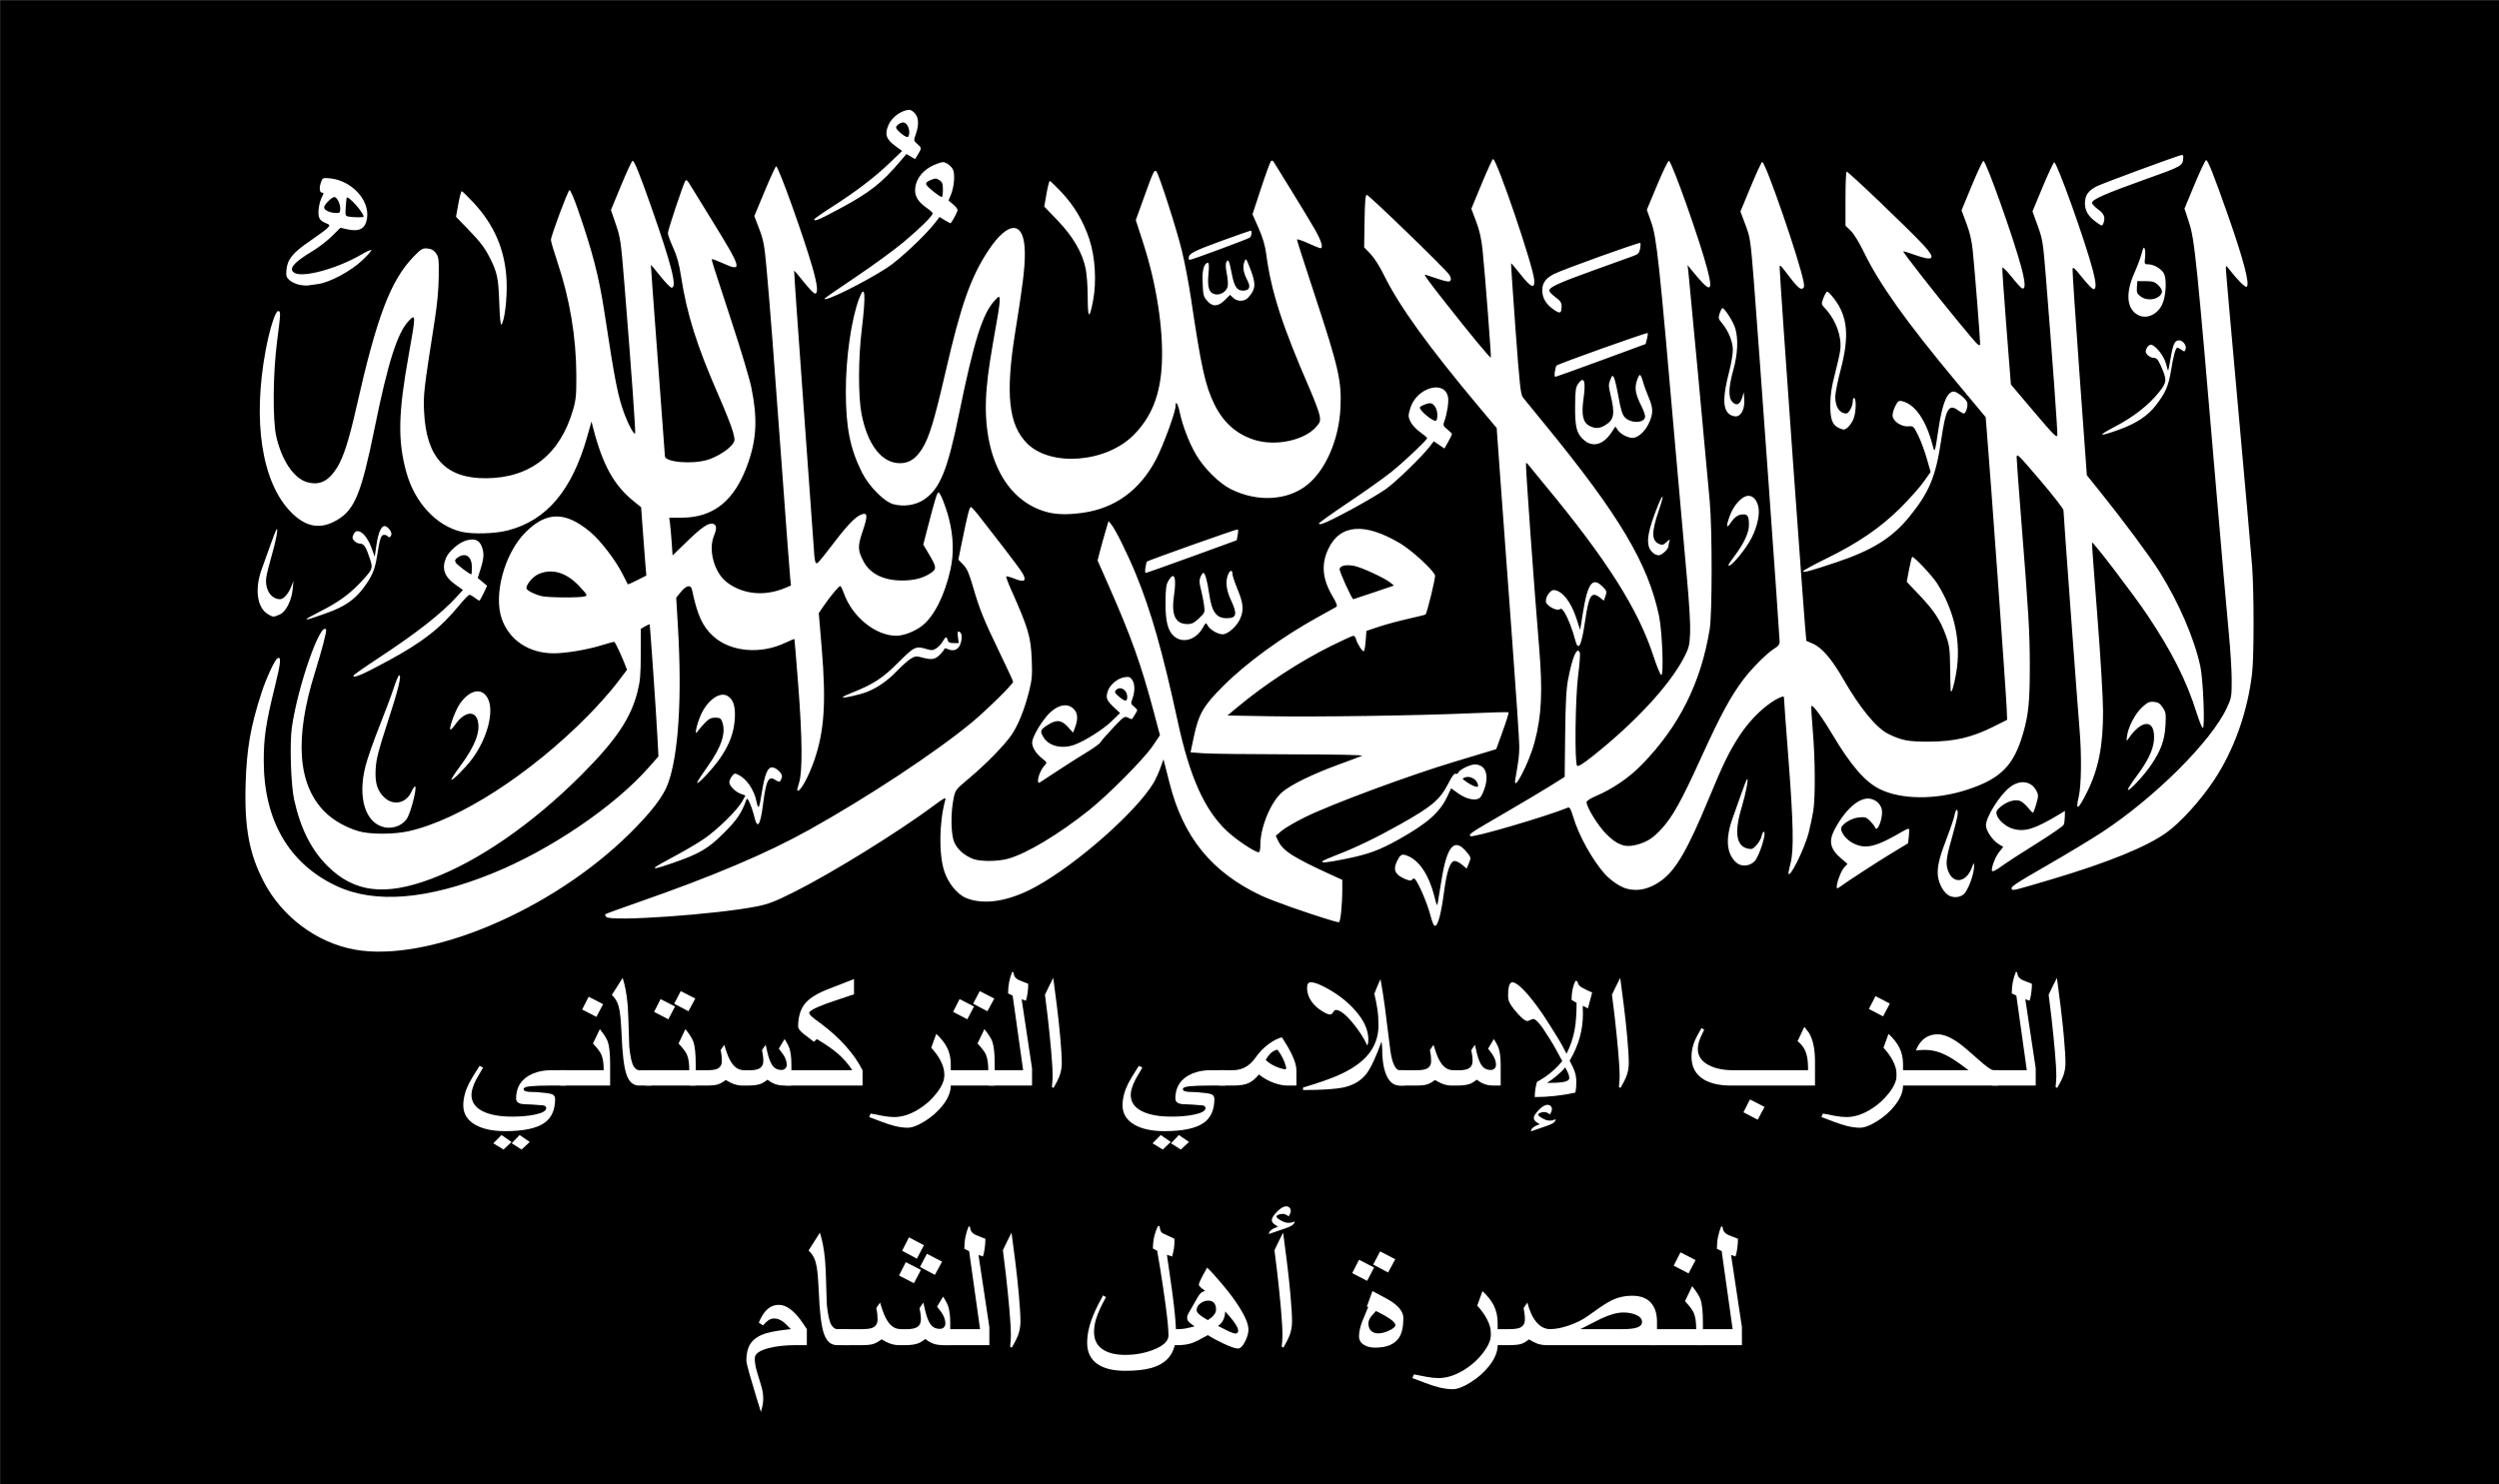
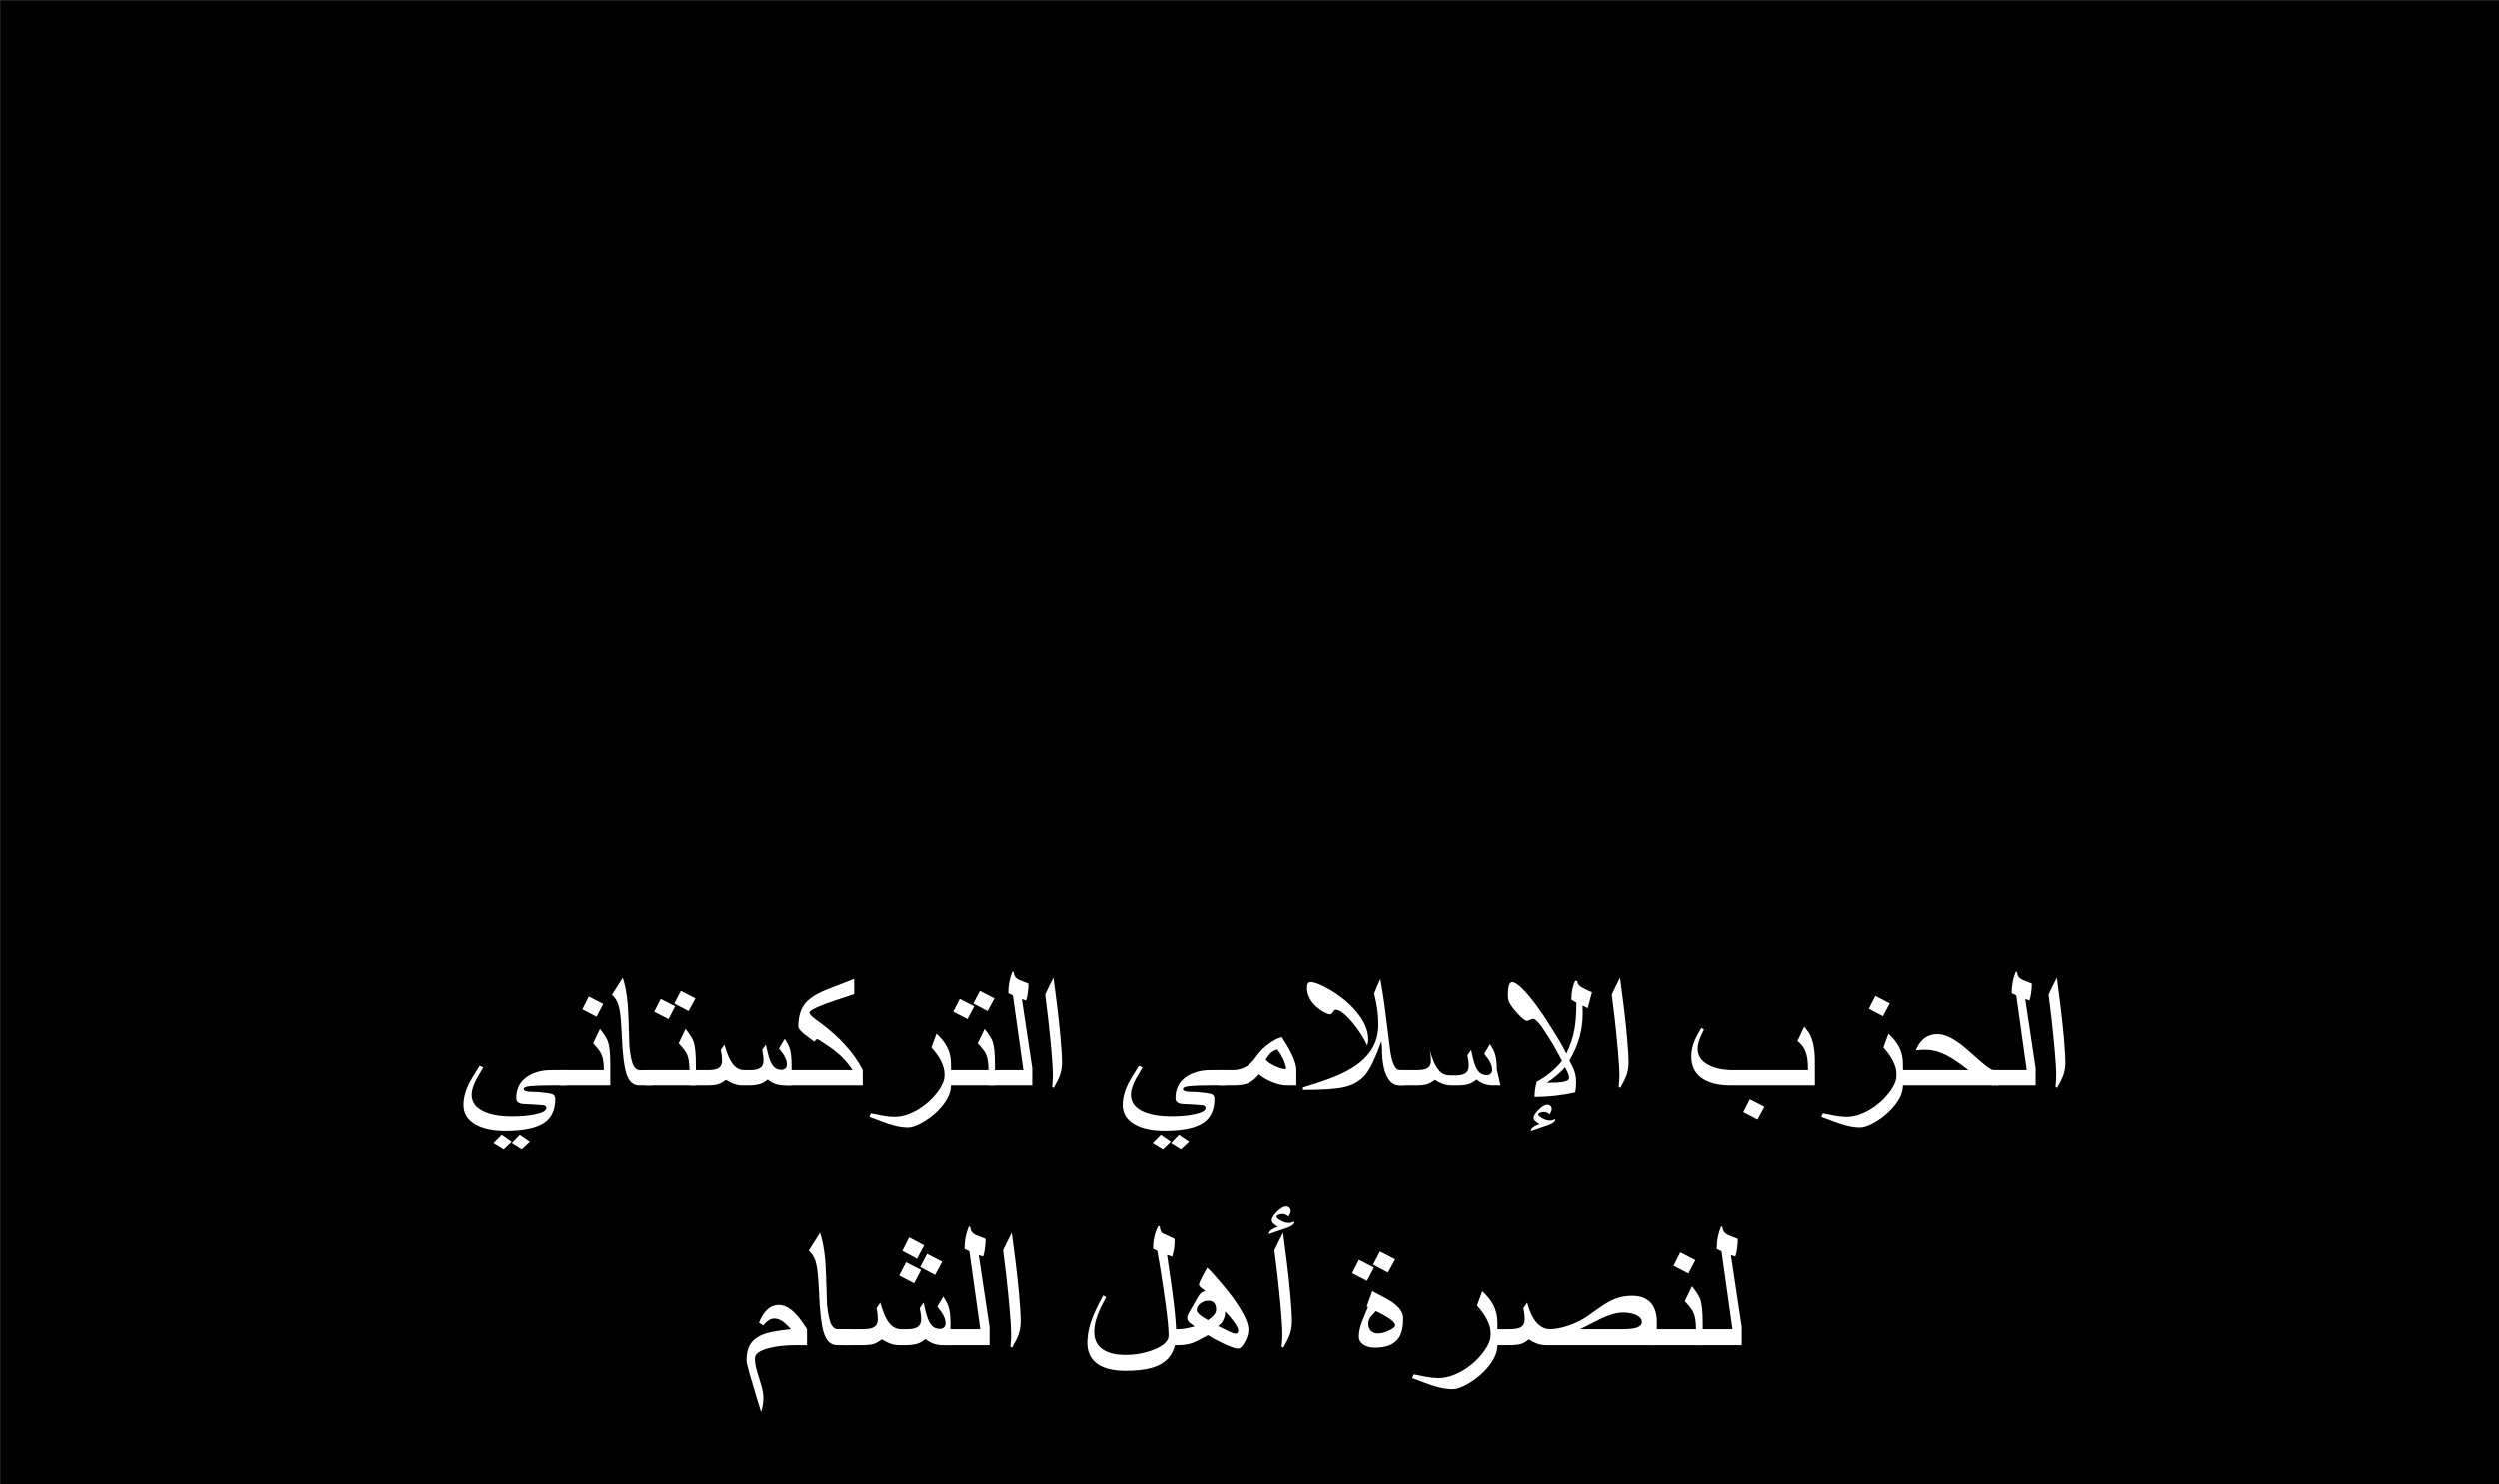
<svg xmlns="http://www.w3.org/2000/svg" xmlns:ns1="http://sodipodi.sourceforge.net/DTD/sodipodi-0.dtd" xmlns:ns2="http://www.inkscape.org/namespaces/inkscape" id="svg2" width="897.827" height="533.47" version="1.1" ns1:docname="Flag_of_the_Turkistan_Islamic_Party_in_Syria.svg" ns2:version="1.1.2 (b8e25be833, 2022-02-05)">
  <rect width="100%" height="100%" fill="#808080" stroke="none" />
  <defs id="defs110" />
  <ns1:namedview id="namedview108" pagecolor="#ffffff" bordercolor="#666666" borderopacity="1.0" ns2:pageshadow="2" ns2:pageopacity="0.0" ns2:pagecheckerboard="0" showgrid="false" ns2:zoom="0.83325473" ns2:cx="335.43164" ns2:cy="206.41947" ns2:window-width="1920" ns2:window-height="1009" ns2:window-x="-8" ns2:window-y="-8" ns2:window-maximized="1" ns2:current-layer="svg2" />
  <g id="layer1" transform="translate(-3039.506,436.152)">
    <g id="layer1-3" transform="matrix(2.936,0,0,2.936,2264.491,-1503.036)">
      <path id="rect4249" d="m263.992 363.41h305.825v181.714h-305.825z" fill="#000000" />
      <g id="g4873" fill="#ffffff">
        <g id="text4016-5" />
        <g id="text4191-6" transform="rotate(-8.452)" />
        <g id="text4191-6-5" transform="rotate(-8.452)" />
        <g id="g4845" transform="matrix(.728 0 0 .728 166.476 80.033)" />
        <g id="g4845-3" transform="matrix(.728 0 0 .728 219.716 106.941)" />
        <g id="g4999" />
        <g id="g5047" />
        <g id="g5140">
          <g id="text4191-6-6" transform="rotate(-8.452)" fill="#ffffff" />
        </g>
        <g id="g4845-0" transform="matrix(.497 0 0 .497 226.302 175.471)" />
      </g>
    </g>
    <g id="text4407-8-7" fill="#ffffff">
      <path id="path3064" d="m3781.58-54.098c0 1.687-0.306 3.321-0.917 4.903-0.316 0.844-1.002 2.183-2.056 4.017l-0.569-0.316c0.063-0.612 0.121-1.318 0.174-2.119 0.053-0.801 0.079-1.339 0.079-1.613 0-2.193-0.174-5.256-0.522-9.189-0.348-3.933-0.764-8.04-1.25-12.32-0.295-2.594-0.622-5.24-0.981-7.939 0.422-0.928 0.901-1.929 1.439-3.005 0.538-1.075 1.049-2.088 1.534-3.037 0.337 2.404 0.764 5.694 1.281 9.869 0.517 4.175 0.922 7.94 1.218 11.292 0.38 4.175 0.569 7.328 0.569 9.458z" />
      <path id="path3066" d="m3770.889-46.032h-15.626v-5.504h12.431l-3.764-26.823-1.645-0.791c0-1.455 0.127-2.82 0.38-4.096 0.253-1.276 0.633-2.515 1.139-3.717l0.474 0.348c0 1.223 0.685 2.14 2.056 2.752 1.054 0.422 2.119 0.844 3.195 1.265-1e-4 1.054-0.084 2.183-0.253 3.385-0.169 1.202-0.369 2.098-0.601 2.689l-1.518-0.506 3.732 24.799z" />
      <path id="path3068" d="m3757.509-46.032h-36.534v-5.504h25.78c-2.151-1.666-3.965-2.963-5.441-3.891-1.835-1.16-3.511-2.003-5.029-2.531-1.708-0.59-3.437-0.886-5.188-0.886-1.075 2.2e-5 -2.162 0.074-3.258 0.221 0.612-1.56 1.413-2.815 2.404-3.764 1.434-1.371 3.248-2.056 5.441-2.056 2.151 2.8e-5 4.692 1.054 7.623 3.163 1.455 1.054 3.827 3.058 7.117 6.01 2.551 2.299 4.281 3.543 5.188 3.733h1.898z" />
      <path id="path3070" d="m3718.475-75.481-2.436 4.587-5.093-2.657 2.372-4.618zm4.745 29.449c-1e-4 2.32-0.991 4.724-2.973 7.212-1.729 2.193-3.88 4.08-6.453 5.662-2.446 1.518-4.46 2.277-6.042 2.277-1.455-6e-6 -3.026-0.211-4.713-0.633-1.286-0.316-2.826-0.812-4.618-1.487-1.518-0.569-3.026-1.139-4.523-1.708l0.538-1.265c1.392 0.274 2.841 0.554 4.349 0.838 1.508 0.285 2.873 0.427 4.096 0.427 2.699-2e-6 5.514-0.865 8.446-2.594 2.657-1.582 4.924-3.58 6.801-5.994 1.877-2.415 2.815-4.592 2.815-6.532 0-1.666-0.485-3.416-1.455-5.251-0.78-1.476-1.877-2.994-3.29-4.555l1.803-4.966c1.729 1.603 3.005 3.205 3.827 4.808 0.928 1.814 1.392 3.838 1.392 6.073z" />
      <path id="path3072" d="m3691.589-46.032h-30.176c-4.049 9e-6 -7.275-0.706-9.679-2.119-3.015-1.771-4.523-4.544-4.523-8.319 0-1.961 0.443-3.964 1.329-6.01 0.316-0.738 1.075-2.14 2.277-4.207l0.949 0.601c-0.464 0.97-0.917 1.94-1.36 2.91-0.612 1.497-0.917 2.836-0.917 4.017 0 2.488 1.307 4.418 3.922 5.789 2.341 1.223 5.303 1.835 8.888 1.835h26.792v-0.854c-1e-4 -2.362-0.285-4.286-0.854-5.773-0.569-1.487-1.539-2.757-2.91-3.812l2.436-5.156c0.928 1.16 1.487 1.887 1.676 2.183 1.434 2.362 2.151 5.799 2.151 10.312zm-18.125 7.686-2.467 4.587-5.124-2.657 2.341-4.618z" />
      <path id="path3074" d="m3624.688-54.098c-1e-4 1.687-0.306 3.321-0.917 4.903-0.316 0.844-1.002 2.183-2.056 4.017l-0.569-0.316c0.063-0.612 0.121-1.318 0.174-2.119 0.053-0.801 0.079-1.339 0.079-1.613 0-2.193-0.174-5.256-0.522-9.189-0.348-3.933-0.764-8.04-1.25-12.32-0.295-2.594-0.622-5.24-0.981-7.939 0.422-0.928 0.901-1.929 1.439-3.005 0.538-1.075 1.049-2.088 1.534-3.037 0.337 2.404 0.764 5.694 1.281 9.869 0.517 4.175 0.923 7.94 1.218 11.292 0.38 4.175 0.569 7.328 0.569 9.458z" />
      <path id="path3076" d="m3611.53-79.467-1.518 5.694-1.866-0.917 0.063 2.878c0 2.826-0.358 5.567-1.075 8.224-0.78 2.91-2.014 5.789-3.701 8.635 0.801 1.476 1.36 2.636 1.676 3.479 0.485 1.329 0.728 2.678 0.728 4.049-1e-4 0.78-0.021 1.445-0.063 1.993-0.042 0.548-0.137 1.191-0.285 1.93-2.235 0.506-4.623 0.902-7.165 1.186-2.541 0.285-5.014 0.427-7.418 0.427 0.021-0.401 0.032-0.738 0.032-1.012 0.105-1.603 0.358-3.089 0.759-4.46 3.585-1.919 6.611-4.407 9.078-7.465-1.476-2.784-2.552-4.755-3.226-5.915-0.738-1.265-1.993-3.237-3.764-5.915-0.654-0.907-1.234-1.634-1.74-2.183-0.696-0.738-1.244-1.107-1.645-1.107-0.274 3.3e-5 -0.728 0.158-1.36 0.474-0.337 0.169-0.622 0.253-0.854 0.253-0.464 3.3e-5 -1.191-0.464-2.183-1.392-0.865-0.822-1.771-1.835-2.72-3.037-0.759-0.97-1.276-1.777-1.55-2.42-0.274-0.643-0.411-1.418-0.411-2.325 0-1.307 0.084-2.33 0.253-3.068 0.253-1.118 0.685-1.676 1.297-1.676 0.865 4.7e-5 2.119 0.822 3.764 2.467 1.455 1.476 3.079 3.416 4.871 5.82 1.582 2.13 3.142 4.428 4.681 6.896l3.226 5.188c0.949 1.561 1.919 3.332 2.91 5.314 1.413-2.847 2.383-5.725 2.91-8.635 0.464-2.53 0.696-5.757 0.696-9.679l-1.803-1.044c-1e-4 -1.392 0.121-2.652 0.364-3.78 0.242-1.128 0.585-2.156 1.028-3.084l0.728 0.19c0.084 0.907 0.59 1.634 1.518 2.183 0.506 0.295 1.155 0.633 1.945 1.012 0.791 0.38 1.397 0.654 1.819 0.822zm-8.224 30.777c0-0.464-0.09-0.944-0.269-1.439-0.179-0.496-0.575-1.313-1.186-2.451-0.633 0.822-1.576 1.771-2.831 2.847-1.255 1.075-2.494 1.993-3.717 2.752 2.488 1e-5 4.26-0.074 5.314-0.221 1.792-0.253 2.689-0.749 2.689-1.487zm-4.903 14.772c0 0.527-0.327 1.002-0.981 1.423-0.443 0.274-1.107 0.569-1.993 0.886l-5.883 2.024c0-0.97 1.054-1.824 3.163-2.562-0.654-0.337-1.149-0.664-1.487-0.981-0.443-0.401-0.664-0.822-0.664-1.265 0-0.654 0.559-1.571 1.677-2.752 1.244-1.307 2.341-1.961 3.29-1.961 0.422 3e-6 0.785 0.142 1.091 0.427 0.306 0.285 0.459 0.659 0.459 1.123-1e-4 0.295-0.063 0.596-0.19 0.901-0.127 0.306-0.306 0.648-0.538 1.028-0.654-0.59-1.36-0.886-2.119-0.886-0.464 0-0.923 0.095-1.376 0.285-0.453 0.19-0.68 0.411-0.68 0.664 0 0.316 0.49 0.749 1.471 1.297 0.981 0.548 1.819 0.822 2.515 0.822 0.464-3e-6 0.796-0.016 0.996-0.047 0.2-0.032 0.617-0.174 1.25-0.427z" />
-       <path id="path3078" d="m3578.665-46.032h-2.436c-1.35 9e-6 -2.51-0.185-3.479-0.554-0.97-0.369-1.856-0.891-2.657-1.566-0.991 0.78-1.856 1.297-2.594 1.55-1.075 0.38-2.552 0.569-4.428 0.569h-2.056c-1.097 9e-6 -2.193-0.211-3.29-0.633-0.717-0.274-1.603-0.728-2.657-1.36-1.012 0.759-1.94 1.281-2.784 1.566-0.844 0.285-2.214 0.427-4.112 0.427h-6.105v-5.504h6.105c1.708 1.5e-5 2.931-0.148 3.669-0.443 1.223-0.485 1.835-1.455 1.835-2.91 0-0.612-0.032-1.223-0.095-1.835-0.063-0.612-0.179-1.297-0.348-2.056l1.297-1.898c0.591 1.94 1.075 3.353 1.455 4.239 0.675 1.539 1.413 2.699 2.214 3.479 0.97 0.949 2.13 1.423 3.479 1.423h2.119c1.582 1.5e-5 2.752-0.242 3.511-0.728 0.844-0.548 1.265-1.423 1.265-2.625 0-0.654-0.042-1.286-0.127-1.898-0.084-0.612-0.2-1.276-0.348-1.993l1.329-1.898 0.664 2.973c0.569 2.341 1.265 3.964 2.088 4.871 0.717 0.801 1.687 1.202 2.91 1.202 0.569 1.5e-5 1.028-0.174 1.376-0.522 0.348-0.348 0.522-0.796 0.522-1.344 0-1.181-0.432-2.425-1.297-3.733-0.148-0.211-0.664-0.896-1.55-2.056l2.056-3.448c0.865 1.307 1.455 2.436 1.771 3.385 0.464 1.434 0.696 3.342 0.696 5.725z" />
+       <path id="path3078" d="m3578.665-46.032h-2.436c-1.35 9e-6 -2.51-0.185-3.479-0.554-0.97-0.369-1.856-0.891-2.657-1.566-0.991 0.78-1.856 1.297-2.594 1.55-1.075 0.38-2.552 0.569-4.428 0.569h-2.056c-1.097 9e-6 -2.193-0.211-3.29-0.633-0.717-0.274-1.603-0.728-2.657-1.36-1.012 0.759-1.94 1.281-2.784 1.566-0.844 0.285-2.214 0.427-4.112 0.427h-6.105v-5.504h6.105c1.708 1.5e-5 2.931-0.148 3.669-0.443 1.223-0.485 1.835-1.455 1.835-2.91 0-0.612-0.032-1.223-0.095-1.835-0.063-0.612-0.179-1.297-0.348-2.056c0.591 1.94 1.075 3.353 1.455 4.239 0.675 1.539 1.413 2.699 2.214 3.479 0.97 0.949 2.13 1.423 3.479 1.423h2.119c1.582 1.5e-5 2.752-0.242 3.511-0.728 0.844-0.548 1.265-1.423 1.265-2.625 0-0.654-0.042-1.286-0.127-1.898-0.084-0.612-0.2-1.276-0.348-1.993l1.329-1.898 0.664 2.973c0.569 2.341 1.265 3.964 2.088 4.871 0.717 0.801 1.687 1.202 2.91 1.202 0.569 1.5e-5 1.028-0.174 1.376-0.522 0.348-0.348 0.522-0.796 0.522-1.344 0-1.181-0.432-2.425-1.297-3.733-0.148-0.211-0.664-0.896-1.55-2.056l2.056-3.448c0.865 1.307 1.455 2.436 1.771 3.385 0.464 1.434 0.696 3.342 0.696 5.725z" />
      <path id="path3080" d="m3531.123-62.576c0 0.422-0.021 0.78-0.063 1.075-0.042 0.295-0.148 0.664-0.316 1.107-1.181-2.636-2.931-5.356-5.251-8.161-2.573-3.1-4.597-4.65-6.073-4.65-0.316 3.7e-5 -0.633 0.274-0.949 0.822-0.316 0.548-0.685 0.822-1.107 0.822-0.569 3.5e-5 -1.466-0.369-2.689-1.107-1.539-0.928-2.773-2.003-3.701-3.226-1.244-1.645-1.866-3.395-1.866-5.251 0-1.328 0.432-1.993 1.297-1.993 1.518 4.7e-5 3.891 0.96 7.117 2.878 3.606 2.13 6.632 4.618 9.078 7.465 3.015 3.479 4.523 6.885 4.523 10.217zm13.095 16.543h-1.929c-1.771 9e-6 -3.195-0.959-4.27-2.878-1.286-2.32-1.93-5.831-1.93-10.533 0-0.337-0.037-0.791-0.111-1.36-0.074-0.569-0.111-0.928-0.111-1.075-2.024 5.63-3.827 9.489-5.409 11.577-1.877 2.446-4.523 4.07-7.939 4.871-2.91 0.675-7.866 1.012-14.867 1.012v-0.886c5.673-1.708 9.901-3.184 12.684-4.428 4.492-1.982 7.897-4.27 10.217-6.864 2.805-3.121 4.207-6.822 4.207-11.103 0-2.067-0.132-3.996-0.395-5.789-0.264-1.792-0.627-3.627-1.091-5.504l1.044-2.657c0.422-1.033 0.812-1.908 1.17-2.625 0.548 3.037 1.065 6.316 1.55 9.837 0.337 2.425 0.664 5.029 0.981 7.813 0.401 3.416 0.749 6.168 1.044 8.256 0.38 2.657 0.949 4.555 1.708 5.694 0.506 0.759 1.012 1.139 1.518 1.139h1.929z" />
      <path id="path3082" d="m3505.28-46.032h-3.29c-1.413 9e-6 -3.005-0.316-4.776-0.949-2.046-0.738-3.849-1.75-5.409-3.037-1.223 1.497-2.473 2.536-3.748 3.116-1.276 0.58-3.137 0.87-5.583 0.87h-4.934v-5.504h4.84c1.919 1.5e-5 3.627-0.485 5.124-1.455 1.16-0.759 2.214-1.824 3.163-3.195 1.286-1.856 2.868-3.469 4.745-4.84 1.687-1.223 3.237-2.003 4.65-2.341 1.455 2.214 2.615 4.207 3.479 5.978 1.16 2.404 1.74 4.355 1.74 5.852zm-3.638-6.231c-0.274-1.223-0.696-2.425-1.265-3.606-0.485-0.991-1.128-2.014-1.929-3.068-1.012 0.253-1.866 0.728-2.562 1.423-0.464 0.443-1.012 1.191-1.645 2.246 0.759 0.822 1.829 1.56 3.211 2.214 1.381 0.654 2.683 1.054 3.906 1.202z" />
      <path id="path3084" d="m3479.785-46.032h-5.535c-3.248 9e-6 -5.688 0.084-7.323 0.253-1.634 0.169-2.451 0.506-2.451 1.012-1e-4 0.696 0.981 1.044 2.942 1.044 0.865 7e-6 1.55 0.021 2.056 0.063 0.506 0.042 1.613 0.158 3.321 0.348 1.012 0.127 1.708 0.285 2.088 0.474 0.612 0.316 0.917 0.865 0.917 1.645 0 3.943-1.297 6.811-3.891 8.604-2.826 1.961-7.497 2.942-14.013 2.942-4.534-8e-6 -8.14-0.77-10.818-2.309-2.847-1.645-4.27-3.986-4.27-7.022 0-2.446 0.675-5.04 2.024-7.781 0.485-0.991 1.761-3.11 3.827-6.358l1.265 0.633c-0.801 1.371-1.592 2.731-2.372 4.08-1.202 2.32-1.803 4.218-1.803 5.694 0 2.594 1.35 4.565 4.049 5.915 2.573 1.286 6.105 1.93 10.597 1.93 3.015-2e-6 5.673-0.232 7.971-0.696 2.826-0.569 4.239-1.35 4.239-2.341 0-0.358-0.158-0.627-0.474-0.807-0.316-0.179-0.844-0.269-1.582-0.269-0.569-0.063-1.46-0.132-2.673-0.206-1.212-0.074-2.009-0.111-2.388-0.111-1.329 3e-6 -2.277-0.174-2.847-0.522-0.569-0.348-0.854-0.87-0.854-1.566 0-2.615 0.77-4.755 2.309-6.421 1.265-1.35 2.963-2.351 5.093-3.005 1.603-0.485 3.29-0.728 5.061-0.728h5.535zm-13.095 20.276-2.942 2.72-3.543-2.246 2.847-2.973zm-6.548 0-2.878 2.72-3.669-2.246 2.942-2.973z" />
      <path id="path3086" d="m3420.982-54.098c0 1.687-0.306 3.321-0.917 4.903-0.316 0.844-1.002 2.183-2.056 4.017l-0.569-0.316c0.063-0.612 0.121-1.318 0.174-2.119 0.053-0.801 0.079-1.339 0.079-1.613 0-2.193-0.174-5.256-0.522-9.189-0.348-3.933-0.764-8.04-1.249-12.32-0.295-2.594-0.622-5.24-0.981-7.939 0.422-0.928 0.901-1.929 1.439-3.005 0.538-1.075 1.049-2.088 1.534-3.037 0.337 2.404 0.764 5.694 1.281 9.869 0.517 4.175 0.923 7.94 1.218 11.292 0.38 4.175 0.569 7.328 0.569 9.458z" />
      <path id="path3088" d="m3410.291-46.032h-15.626v-5.504h12.431l-3.764-26.823-1.645-0.791c0-1.455 0.127-2.82 0.38-4.096 0.253-1.276 0.633-2.515 1.139-3.717l0.474 0.348c0 1.223 0.685 2.14 2.056 2.752 1.054 0.422 2.119 0.844 3.195 1.265 0 1.054-0.084 2.183-0.253 3.385-0.169 1.202-0.369 2.098-0.601 2.689l-1.518-0.506 3.732 24.799z" />
      <path id="path3090" d="m3396.721-77.284-2.467 4.555-5.124-2.72 2.372-4.523zm-7.275 2.847-2.404 4.587-5.124-2.657 2.341-4.587zm7.433 28.405h-18.03v-5.504h15.721c-1e-4 -2.488-0.295-4.386-0.886-5.694-0.401-0.907-1.392-2.214-2.973-3.922l2.467-5.156c1.518 1.919 2.467 3.416 2.847 4.492 0.569 1.624 0.854 4.312 0.854 8.066z" />
      <path id="path3092" d="m3381.095-46.032c0 2.32-0.991 4.724-2.973 7.212-1.729 2.193-3.88 4.08-6.453 5.662-2.446 1.518-4.46 2.277-6.042 2.277-1.455-6e-6 -3.026-0.211-4.713-0.633-1.286-0.316-2.826-0.812-4.618-1.487-1.518-0.569-3.026-1.139-4.523-1.708l0.538-1.265c1.392 0.274 2.842 0.554 4.349 0.838 1.508 0.285 2.873 0.427 4.096 0.427 2.699-2e-6 5.514-0.865 8.446-2.594 2.657-1.582 4.924-3.58 6.801-5.994 1.877-2.415 2.815-4.592 2.815-6.532 0-1.666-0.485-3.416-1.455-5.251-0.78-1.476-1.877-2.994-3.29-4.555l1.803-4.966c1.729 1.603 3.005 3.205 3.827 4.808 0.928 1.814 1.392 3.838 1.392 6.073z" />
      <path id="path3094" d="m3349.4-46.032h-27.741v-5.504h24.072c-1.476-2.235-3.163-4.181-5.061-5.836-1.898-1.655-4.46-3.443-7.686-5.362l-1.044 0.981-3.732-2.847c-1.307-1.097-1.961-1.951-1.961-2.562 0-3.627 0.886-6.474 2.657-8.54 1.645-1.898 4.481-3.606 8.509-5.124l8.92-3.479v5.472l-6.611 2.214c-2.636 0.865-4.766 1.655-6.389 2.372-2.067 0.907-3.1 1.603-3.1 2.088 0 0.485 0.675 1.234 2.024 2.246 0.844 0.633 1.698 1.265 2.562 1.898 3.205 2.425 5.999 4.966 8.382 7.623 2.573 2.847 4.639 5.799 6.2 8.857z" />
      <path id="path3096" d="m3323.842-46.032h-2.436c-1.35 9e-6 -2.51-0.185-3.479-0.554-0.97-0.369-1.856-0.891-2.657-1.566-0.991 0.78-1.856 1.297-2.594 1.55-1.075 0.38-2.552 0.569-4.428 0.569h-2.056c-1.097 9e-6 -2.193-0.211-3.29-0.633-0.717-0.274-1.603-0.728-2.657-1.36-1.012 0.759-1.94 1.281-2.784 1.566-0.844 0.285-2.214 0.427-4.112 0.427h-6.105v-5.504h6.105c1.708 1.5e-5 2.931-0.148 3.669-0.443 1.223-0.485 1.835-1.455 1.835-2.91 0-0.612-0.032-1.223-0.095-1.835-0.063-0.612-0.179-1.297-0.348-2.056l1.297-1.898c0.591 1.94 1.075 3.353 1.455 4.239 0.675 1.539 1.413 2.699 2.214 3.479 0.97 0.949 2.13 1.423 3.479 1.423h2.119c1.582 1.5e-5 2.752-0.242 3.511-0.728 0.844-0.548 1.265-1.423 1.265-2.625-1e-4 -0.654-0.042-1.286-0.127-1.898-0.084-0.612-0.2-1.276-0.348-1.993l1.329-1.898 0.664 2.973c0.569 2.341 1.265 3.964 2.088 4.871 0.717 0.801 1.687 1.202 2.91 1.202 0.569 1.5e-5 1.028-0.174 1.376-0.522 0.348-0.348 0.522-0.796 0.522-1.344 0-1.181-0.432-2.425-1.297-3.733-0.148-0.211-0.664-0.896-1.55-2.056l2.056-3.448c0.865 1.307 1.455 2.436 1.771 3.385 0.464 1.434 0.696 3.342 0.696 5.725z" />
      <path id="path3098" d="m3289.301-77.284-2.467 4.555-5.124-2.72 2.372-4.523zm-7.275 2.847-2.404 4.587-5.124-2.657 2.341-4.587zm7.433 28.405h-18.03v-5.504h15.721c-1e-4 -2.488-0.295-4.386-0.886-5.694-0.401-0.907-1.392-2.214-2.973-3.922l2.467-5.156c1.518 1.919 2.467 3.416 2.847 4.492 0.569 1.624 0.854 4.312 0.854 8.066z" />
      <path id="path3100" d="m3273.58-46.032h-4.428c-1.434 9e-6 -2.583-0.58-3.448-1.74-0.759-1.012-1.334-2.52-1.724-4.523-0.39-2.003-0.691-4.471-0.901-7.402-0.127-2.383-0.258-4.829-0.395-7.338-0.137-2.509-0.316-4.413-0.538-5.709-0.221-1.297-0.522-2.357-0.901-3.179-0.464-1.012-1.107-1.898-1.929-2.657l3.891-6.136c0.822 2.531 1.402 5.557 1.74 9.078 0.211 2.193 0.422 7.381 0.633 15.563 0.38 3.754 0.928 6.158 1.645 7.212 0.59 0.886 1.234 1.329 1.929 1.329h4.428z" />
      <path id="path3102" d="m3256.183-75.292-2.404 4.587-5.124-2.657 2.341-4.587zm2.53 29.259h-18.03v-5.504h15.721c0-2.488-0.295-4.386-0.886-5.694-0.401-0.907-1.392-2.214-2.973-3.922l2.467-5.156c1.518 1.919 2.467 3.416 2.847 4.492 0.569 1.624 0.854 4.312 0.854 8.066z" />
      <path id="path3104" d="m3242.929-46.032h-5.535c-3.248 9e-6 -5.688 0.084-7.323 0.253-1.634 0.169-2.451 0.506-2.451 1.012-1e-4 0.696 0.981 1.044 2.942 1.044 0.865 7e-6 1.55 0.021 2.056 0.063 0.506 0.042 1.613 0.158 3.321 0.348 1.012 0.127 1.708 0.285 2.088 0.474 0.612 0.316 0.917 0.865 0.917 1.645 0 3.943-1.297 6.811-3.891 8.604-2.826 1.961-7.497 2.942-14.013 2.942-4.534-8e-6 -8.14-0.77-10.818-2.309-2.847-1.645-4.27-3.986-4.27-7.022 0-2.446 0.675-5.04 2.024-7.781 0.485-0.991 1.761-3.11 3.827-6.358l1.265 0.633c-0.801 1.371-1.592 2.731-2.372 4.08-1.202 2.32-1.803 4.218-1.803 5.694 0 2.594 1.35 4.565 4.049 5.915 2.573 1.286 6.105 1.93 10.597 1.93 3.015-2e-6 5.673-0.232 7.971-0.696 2.826-0.569 4.239-1.35 4.239-2.341 0-0.358-0.158-0.627-0.474-0.807-0.316-0.179-0.844-0.269-1.582-0.269-0.569-0.063-1.46-0.132-2.673-0.206-1.212-0.074-2.009-0.111-2.388-0.111-1.329 3e-6 -2.277-0.174-2.847-0.522-0.569-0.348-0.854-0.87-0.854-1.566 0-2.615 0.77-4.755 2.309-6.421 1.265-1.35 2.963-2.351 5.093-3.005 1.603-0.485 3.29-0.728 5.061-0.728h5.535zm-13.095 20.276-2.942 2.72-3.543-2.246 2.847-2.973zm-6.548 0-2.878 2.72-3.669-2.246 2.942-2.973z" />
    </g>
    <g id="text4411-8-0" fill="#ffffff">
      <path id="path3107" d="m3665.337 47.256h-16.329v-5.751h12.99l-3.933-28.03-1.719-0.826c0-1.52 0.132-2.947 0.397-4.28 0.264-1.333 0.661-2.628 1.19-3.884l0.496 0.364c0 1.278 0.716 2.237 2.148 2.876 1.102 0.441 2.215 0.881 3.338 1.322 0 1.102-0.088 2.281-0.265 3.537-0.176 1.256-0.386 2.193-0.628 2.81l-1.587-0.529 3.9 25.914z" />
      <path id="path3109" d="m3648.678 16.682-2.512 4.793-5.355-2.777 2.446-4.793zm2.644 30.575h-18.841v-5.751h16.428c-1e-4 -2.6-0.309-4.583-0.925-5.95-0.419-0.948-1.454-2.314-3.107-4.099l2.578-5.388c1.587 2.005 2.578 3.57 2.975 4.694 0.595 1.697 0.892 4.506 0.892 8.429z" />
      <path id="path3111" d="m3634.829 47.256h-39.731c-1.19 9e-6 -2.325-0.198-3.405-0.595-0.815-0.308-1.774-0.804-2.876-1.487-0.925 0.793-1.851 1.339-2.776 1.636-0.925 0.297-2.402 0.446-4.429 0.446h-6.379v-5.751h6.379c1.785 1.6e-5 3.063-0.154 3.834-0.463 1.278-0.507 1.917-1.52 1.917-3.041 0-0.639-0.039-1.284-0.116-1.934-0.077-0.65-0.193-1.361-0.347-2.132l1.355-1.983c0.771 2.997 1.829 5.311 3.173 6.941 1.432 1.741 3.118 2.611 5.057 2.611 1.851 1.6e-5 4.021-0.419 6.512-1.256 2.688-0.903 5.002-2.049 6.941-3.438 3.151-2.248 5.079-3.592 5.784-4.033 1.785-1.146 3.405-1.961 4.859-2.446 1.631-0.551 3.416-0.826 5.355-0.826 2.997 2.7e-5 5.255 0.87 6.776 2.611 1.41 1.609 2.115 3.867 2.115 6.776zm-5.388-8.296c0-1.08-0.672-1.923-2.016-2.529-1.344-0.606-2.909-0.909-4.694-0.909-2.204 2.2e-5 -4.87 0.738-7.999 2.215-2.49 1.256-4.969 2.512-7.437 3.768h15.238c2.402 1.6e-5 4.154-0.209 5.255-0.628 1.102-0.419 1.653-1.058 1.653-1.917z" />
      <path id="path3113" d="m3577.579 47.256c-1e-4 2.424-1.036 4.936-3.107 7.536-1.807 2.292-4.055 4.264-6.743 5.917-2.556 1.587-4.661 2.38-6.313 2.38-1.52-6e-6 -3.162-0.22-4.925-0.661-1.344-0.331-2.953-0.848-4.826-1.554-1.587-0.595-3.162-1.19-4.727-1.785l0.562-1.322c1.454 0.286 2.969 0.578 4.545 0.876 1.576 0.297 3.002 0.446 4.28 0.446 2.821-2e-6 5.762-0.903 8.825-2.71 2.776-1.653 5.145-3.741 7.106-6.264 1.961-2.523 2.942-4.798 2.942-6.826 0-1.741-0.507-3.57-1.52-5.487-0.815-1.542-1.961-3.129-3.438-4.76l1.884-5.189c1.807 1.675 3.14 3.349 3.999 5.024 0.97 1.895 1.454 4.011 1.454 6.346z" />
      <path id="path3115" d="m3540.791 16.384-2.578 4.76-5.355-2.843 2.479-4.727zm-7.602 2.975-2.512 4.793-5.355-2.777 2.446-4.793zm10.511 18.147c0 3.107-0.507 5.443-1.52 7.007-1.565 2.424-4.429 3.636-8.594 3.636-1.609 9e-6 -2.942-0.32-3.999-0.959-1.212-0.727-1.818-1.763-1.818-3.107 0-1.542 0.386-3.327 1.157-5.355 0.705-1.719 1.421-3.449 2.148-5.189l-0.496-0.132 2.016-5.586c3.989 2.093 6.368 3.416 7.14 3.966 2.644 1.851 3.966 3.757 3.966 5.718zm-2.876 2.578c0-0.837-1.212-1.95-3.636-3.338-1.036-0.595-2.148-1.179-3.338-1.752-0.992 1.08-1.587 1.752-1.785 2.016-0.617 0.859-0.926 1.675-0.926 2.446 0 1.124 0.314 2 0.942 2.628 0.628 0.628 1.471 0.942 2.529 0.942 1.234 1.4e-5 2.578-0.347 4.033-1.041 1.454-0.694 2.182-1.328 2.182-1.901z" />
      <path id="path3117" d="m3504.63 2.799c0 0.551-0.342 1.047-1.025 1.487-0.463 0.287-1.157 0.595-2.082 0.926l-6.148 2.115c0-1.014 1.102-1.906 3.305-2.677-0.683-0.353-1.201-0.694-1.554-1.025-0.463-0.419-0.694-0.859-0.694-1.322 0-0.683 0.584-1.642 1.752-2.876 1.3-1.366 2.446-2.049 3.438-2.049 0.441 5.96e-5 0.821 0.149 1.14 0.446 0.32 0.298 0.479 0.689 0.479 1.173 0 0.309-0.066 0.623-0.198 0.942-0.132 0.32-0.32 0.678-0.562 1.074-0.683-0.617-1.421-0.925-2.215-0.926-0.485 5.685e-5 -0.964 0.099-1.438 0.297-0.474 0.198-0.711 0.43-0.711 0.694-1e-4 0.331 0.512 0.782 1.537 1.355 1.025 0.573 1.901 0.859 2.628 0.859 0.485 5.36e-5 0.832-0.016 1.041-0.05 0.209-0.033 0.645-0.182 1.306-0.446zm-0.925 36.029c0 1.763-0.32 3.471-0.959 5.123-0.331 0.881-1.047 2.281-2.148 4.198l-0.595-0.331c0.066-0.639 0.127-1.377 0.182-2.215 0.055-0.837 0.083-1.399 0.083-1.686 0-2.292-0.182-5.492-0.545-9.602-0.364-4.11-0.799-8.401-1.306-12.874-0.308-2.71-0.65-5.476-1.025-8.296 0.441-0.97 0.942-2.016 1.504-3.14 0.562-1.124 1.096-2.181 1.603-3.173 0.353 2.512 0.799 5.95 1.339 10.313 0.54 4.363 0.964 8.297 1.273 11.8 0.397 4.363 0.595 7.657 0.595 9.883z" />
      <path id="path3119" d="m3488.037 41.67c0 1.278-0.397 2.699-1.19 4.264-0.859 1.697-1.719 2.545-2.578 2.545-0.903 8e-6 -2.589-0.573-5.057-1.719-2.27-1.058-4.187-2.093-5.751-3.107-2.556 1.454-4.418 2.391-5.586 2.81-1.476 0.529-3.217 0.793-5.222 0.793h-2.975v-5.751h2.975c0.903 1.6e-5 1.774-0.072 2.611-0.215 0.837-0.143 1.972-0.402 3.405-0.777-0.573-0.419-1.146-0.848-1.719-1.289-0.617-0.551-0.925-1.091-0.925-1.62 0-0.375 0.017-0.65 0.05-0.826 0.033-0.176 0.182-0.507 0.446-0.992l3.272-5.718c0.441-0.771 0.843-1.306 1.206-1.603 0.364-0.297 0.865-0.534 1.504-0.711-1.52-1.036-2.281-1.774-2.281-2.215 0-0.441 0.485-1.576 1.454-3.405 0.331-0.617 0.837-1.531 1.52-2.743 1.41 1.344 3.184 3.294 5.322 5.851 2.71 3.217 4.848 6.093 6.412 8.627 2.071 3.349 3.107 5.95 3.107 7.801zm-11.635-7.173c0-0.948-0.198-1.697-0.595-2.248-0.463-0.661-1.201-0.992-2.215-0.992-1.014 2.6e-5 -1.961 0.336-2.843 1.008-0.881 0.672-1.322 1.482-1.322 2.429 0 0.903 1.344 2.093 4.032 3.57 0.948-0.617 1.653-1.212 2.115-1.785 0.551-0.661 0.826-1.322 0.826-1.983zm7.966 7.569c-1e-4 -0.771-0.617-1.972-1.851-3.603-0.771-1.036-1.719-2.137-2.843-3.305 0 1.08-0.226 2.088-0.678 3.024-0.452 0.937-1.085 1.658-1.901 2.165 1.322 0.683 2.655 1.355 3.999 2.016 1.102 0.485 1.884 0.727 2.347 0.727 0.264 1.3e-5 0.485-0.099 0.661-0.297 0.176-0.198 0.264-0.441 0.265-0.727z" />
      <path id="path3121" d="m3462.023 43.158c0 3.526-0.826 6.324-2.479 8.396-1.476 1.829-3.647 3.14-6.512 3.933-2.424 0.661-5.498 0.992-9.222 0.992-4.253 0-7.547-0.782-9.883-2.347-2.556-1.719-3.834-4.286-3.834-7.702 0-1.895 0.276-3.867 0.826-5.917 0.463-1.741 1.168-3.647 2.115-5.718 0.683-1.498 1.609-3.305 2.776-5.421l1.058 0.628c-0.815 1.476-1.498 2.799-2.049 3.966-0.727 1.565-1.267 2.964-1.62 4.198-0.419 1.498-0.628 2.953-0.628 4.363 0 2.71 0.986 4.76 2.958 6.148 1.972 1.388 4.71 2.082 8.214 2.082 3.724 6e-6 7.173-0.639 10.346-1.917 3.482-1.41 5.223-3.096 5.223-5.057 0-2.137-0.342-5.762-1.025-10.875-0.529-3.922-1.179-8.307-1.95-13.155l-1.091-6.412-1.52-0.793c0-2.953 0.606-5.641 1.818-8.065h0.562c0.088 0.837 0.242 1.46 0.463 1.868 0.22 0.408 0.584 0.711 1.091 0.909 0.683 0.287 1.432 0.628 2.248 1.025 0.595 0.287 1.113 0.54 1.554 0.76 0 1.543-0.055 2.666-0.165 3.371-0.11 0.705-0.331 1.697-0.661 2.975l-1.884-0.595c0.044 0.485 0.364 2.699 0.959 6.644 0.683 4.606 1.19 8.341 1.52 11.205 0.529 4.583 0.793 8.087 0.793 10.511z" />
      <path id="path3123" d="m3406.13 38.828c0 1.763-0.32 3.471-0.959 5.123-0.331 0.881-1.047 2.281-2.148 4.198l-0.595-0.331c0.066-0.639 0.127-1.377 0.182-2.215 0.055-0.837 0.083-1.399 0.083-1.686 0-2.292-0.182-5.492-0.545-9.602-0.364-4.11-0.799-8.401-1.306-12.874-0.308-2.71-0.65-5.476-1.025-8.296 0.441-0.97 0.942-2.016 1.504-3.14 0.562-1.124 1.096-2.181 1.603-3.173 0.353 2.512 0.799 5.95 1.339 10.313 0.54 4.363 0.964 8.297 1.273 11.8 0.397 4.363 0.595 7.657 0.595 9.883z" />
      <path id="path3125" d="m3394.957 47.256h-16.329v-5.751h12.99l-3.933-28.03-1.719-0.826c0-1.52 0.132-2.947 0.397-4.28 0.264-1.333 0.661-2.628 1.19-3.884l0.496 0.364c0 1.278 0.716 2.237 2.148 2.876 1.102 0.441 2.215 0.881 3.338 1.322-1e-4 1.102-0.088 2.281-0.265 3.537-0.176 1.256-0.386 2.193-0.628 2.81l-1.587-0.529 3.9 25.914z" />
      <path id="path3127" d="m3371.456 11.36-2.545 4.826-5.289-2.843 2.446-4.826zm6.512 5.884-2.578 4.76-5.355-2.843 2.479-4.727zm-7.602 2.975-2.512 4.793-5.355-2.777 2.446-4.793zm10.544 27.038h-2.545c-1.41 9e-6 -2.622-0.193-3.636-0.578-1.014-0.386-1.939-0.931-2.776-1.636-1.036 0.815-1.939 1.355-2.711 1.62-1.124 0.397-2.666 0.595-4.628 0.595h-2.148c-1.146 9e-6 -2.292-0.22-3.438-0.661-0.749-0.286-1.675-0.76-2.776-1.421-1.058 0.793-2.027 1.339-2.909 1.636-0.881 0.297-2.314 0.446-4.297 0.446h-6.379v-5.751h6.379c1.785 1.6e-5 3.063-0.154 3.834-0.463 1.278-0.507 1.917-1.52 1.917-3.041-1e-4 -0.639-0.033-1.278-0.099-1.917-0.066-0.639-0.187-1.355-0.364-2.148l1.355-1.983c0.617 2.027 1.124 3.504 1.52 4.429 0.705 1.609 1.476 2.821 2.314 3.636 1.014 0.992 2.226 1.487 3.636 1.487h2.215c1.653 1.6e-5 2.876-0.253 3.669-0.76 0.881-0.573 1.322-1.487 1.322-2.743-1e-4 -0.683-0.044-1.344-0.132-1.983-0.088-0.639-0.209-1.333-0.364-2.082l1.388-1.983 0.694 3.107c0.595 2.446 1.322 4.143 2.182 5.09 0.749 0.837 1.763 1.256 3.041 1.256 0.595 1.6e-5 1.074-0.182 1.438-0.545 0.363-0.364 0.545-0.832 0.545-1.405-1e-4 -1.234-0.452-2.534-1.355-3.9-0.154-0.22-0.694-0.937-1.62-2.148l2.148-3.603c0.903 1.366 1.52 2.545 1.851 3.537 0.485 1.498 0.727 3.493 0.727 5.983z" />
      <path id="path3129" d="m3344.914 47.256h-4.628c-1.498 9e-6 -2.699-0.606-3.603-1.818-0.793-1.058-1.394-2.633-1.801-4.727-0.408-2.093-0.722-4.672-0.942-7.735-0.132-2.49-0.27-5.046-0.413-7.668-0.143-2.622-0.331-4.611-0.562-5.966-0.231-1.355-0.545-2.462-0.942-3.322-0.485-1.058-1.157-1.983-2.016-2.777l4.066-6.412c0.859 2.644 1.465 5.806 1.818 9.486 0.22 2.292 0.441 7.713 0.661 16.262 0.397 3.922 0.97 6.434 1.719 7.536 0.617 0.926 1.289 1.388 2.016 1.388h4.628z" />
      <path id="path3131" d="m3329.379 47.256h-3.933c-3.658 9e-6 -6.853 0.342-9.586 1.025-3.46 0.859-5.189 2.093-5.189 3.702 0 1.454 0.248 3.008 0.744 4.661 0.496 1.653 1.003 3.327 1.52 5.024 0.518 1.697 0.777 3.25 0.777 4.661 0 0.837-0.061 1.598-0.182 2.281-0.121 0.683-0.336 1.576-0.644 2.677-0.573-1.829-1.135-3.658-1.686-5.487-1.058-3.482-1.84-6.115-2.347-7.9-0.793-2.821-1.19-4.517-1.19-5.09 0-2.821 0.59-4.986 1.768-6.495 1.179-1.509 2.991-2.628 5.437-3.355 1.939-0.573 4.859-1.058 8.759-1.454-1.388-1.41-2.248-2.248-2.578-2.512-1.124-0.881-2.259-1.322-3.405-1.322-0.727 1.9e-5 -1.421 0.22-2.082 0.661-0.529 0.353-1.168 0.959-1.917 1.818l-1.52-0.959c0.661-1.653 1.41-2.975 2.248-3.966 1.388-1.631 3.03-2.446 4.925-2.446 1.366 2.4e-5 2.732 0.507 4.099 1.52 1.124 0.837 2.27 2.005 3.438 3.504 0.573 0.727 1.421 1.961 2.545 3.702z" />
    </g>
  </g>
-   <path style="fill:#ffffff;stroke-width:0.526" d="m 127.22,341.221 c -13.51,-2.514 -25.871,-11.761 -32.404,-24.242 -5.266,-10.061 -7.029,-19.481 -6.578,-35.157 0.364,-12.642 1.778,-20.783 5.707,-32.849 1.712,-5.258 4.719,-11.756 5.728,-12.379 1.433,-0.886 1.231,1.449 -0.857,9.916 -3.294,13.353 -4.065,18.465 -4.06,26.903 0.012,21.406 9.065,36.986 26.137,44.987 13.791,6.462 32.687,4.93 56.067,-4.548 20.756,-8.414 43.716,-23.988 56.13,-38.074 l 3.474,-3.942 -0.39,-7.358 c -0.498,-9.386 -2.614,-39.896 -2.781,-40.092 -0.07,-0.081 -0.809,0.244 -1.643,0.723 l -1.517,0.87 -0.018,9.001 c -0.015,7.47 -0.215,9.78 -1.17,13.587 -2.393,9.538 -7.716,17.446 -20.097,29.86 -17.566,17.613 -36.998,31.049 -54.194,37.473 -16.501,6.164 -27.517,4.799 -36.99,-4.582 -5.932,-5.875 -9.8,-13.543 -12.095,-23.977 -1.16,-5.272 -1.633,-20.126 -0.824,-25.845 2.088,-14.764 10.367,-38.437 12.32,-35.23 0.287,0.471 -1.545,7.477 -4.082,15.613 -7.335,23.517 -6.135,40.154 3.598,49.874 3.021,3.017 7.433,5.548 12.117,6.951 3.997,1.197 12.656,1.202 18.009,0.009 18.197,-4.05 43.756,-20.526 64.54,-41.603 3.487,-3.537 8.05,-8.674 10.138,-11.416 l 3.797,-4.986 -1.074,-2.726 c -0.951,-2.412 -3.044,-6.849 -3.45,-7.311 -0.082,-0.093 -2.004,0.413 -4.271,1.126 -5.281,1.66 -13.061,2.986 -17.522,2.986 -8.884,0 -15.953,-4.676 -18.673,-12.351 -3.065,-8.65 0.95,-23.481 8.397,-31.019 7.563,-7.654 14.366,-7.739 23.314,-0.292 3.722,3.097 9.111,10.098 11.633,15.111 0.992,1.972 1.853,3.661 1.914,3.752 0.06,0.091 1.584,-0.578 3.385,-1.488 l 3.275,-1.653 -0.315,-3.768 c -0.173,-2.072 -0.595,-7.599 -0.936,-12.28 l -0.621,-8.512 -2.68,-2.165 c -7.081,-5.72 -11.139,-13.05 -14.544,-26.273 l -0.609,-2.365 -1.483,5.256 c -5.51,19.527 -14.64,30.325 -28.673,33.914 -4.48,1.146 -12.529,1.381 -16.438,0.479 -9.137,-2.106 -16.953,-10.536 -19.95,-21.517 -3.11,-11.391 -2.898,-21.12 0.922,-42.309 2.549,-14.137 2.545,-14.735 -0.08,-11.938 -4.068,4.335 -7.421,14.903 -12.208,38.48 -4.739,23.337 -7.13,29.236 -13.359,32.955 -6.063,3.619 -11.301,2.744 -16.734,-2.797 -10.429,-10.636 -13.837,-32.579 -9.041,-58.204 1.416,-7.563 3.463,-14.001 4.453,-14.001 0.993,0 0.976,0.519 -0.372,10.925 -1.485,11.466 -1.622,28.362 -0.277,34.177 2.009,8.686 6.323,15.042 11.122,16.385 4.367,1.223 7.545,-0.292 10.584,-5.043 2.359,-3.687 4.371,-9.904 7.045,-21.757 7.393,-32.783 12.305,-45.721 20.6,-54.264 2.726,-2.807 3.177,-3.074 4.941,-2.925 1.408,0.119 2.244,0.573 3.044,1.652 1,1.348 1.097,2.139 1.033,8.409 -0.046,4.595 -0.541,9.925 -1.471,15.856 -3.907,24.926 -4.096,26.566 -3.791,32.849 0.802,16.489 7.824,23.948 22.412,23.805 15.809,-0.155 26.483,-8.614 31.123,-24.666 1.031,-3.566 1.189,-5.283 1.156,-12.541 -0.063,-13.607 -2.367,-27.314 -6.822,-40.581 -1.282,-3.819 -2.319,-7.367 -2.304,-7.884 0.045,-1.491 6.086,-17.693 6.67,-17.888 0.29,-0.097 1.621,2.968 2.959,6.81 5.233,15.026 7.643,24.323 9.548,36.826 3.889,25.531 4.903,30.652 7.362,37.17 1.39,3.684 3.288,7.111 3.707,6.692 0.265,-0.265 -1.314,-22.366 -3.782,-52.942 -1.305,-16.166 -1.473,-17.358 -3.14,-22.238 l -1.762,-5.157 3.623,-8.759 c 1.993,-4.817 3.854,-8.836 4.135,-8.93 0.572,-0.191 2.521,4.625 6.76,16.703 7.3,20.799 9.342,28.907 7.282,28.907 -0.417,0 -2.248,-1.874 -4.07,-4.164 -1.822,-2.29 -3.347,-4.123 -3.389,-4.073 -0.042,0.05 1.073,15.345 2.477,33.99 1.405,18.645 2.561,34.295 2.57,34.779 0.04,2.183 9.697,3.023 15.323,1.332 3.302,-0.992 7.505,-3.631 8.968,-5.629 0.906,-1.237 0.914,-1.501 0.142,-4.466 -0.451,-1.733 -2.789,-7.646 -5.194,-13.138 -7.755,-17.71 -11.345,-29.096 -13.422,-42.573 -0.722,-4.682 -1.459,-7.373 -2.861,-10.446 -1.039,-2.276 -1.889,-4.624 -1.889,-5.218 0,-1.175 5.704,-18.216 6.342,-18.949 0.216,-0.248 0.732,0.107 1.147,0.788 0.415,0.681 3.961,6.442 7.88,12.801 11.497,18.656 11.702,19.462 4.085,16.051 -1.875,-0.839 -3.495,-1.44 -3.6,-1.334 -0.246,0.246 -0.08,0.774 7.014,22.339 3.281,9.974 6.473,20.617 7.093,23.651 2.269,11.107 1.959,18.412 -1.163,27.318 -4.665,13.311 -12.168,19.514 -23.706,19.597 l -4.63,0.034 0.272,1.883 c 0.15,1.036 0.426,4.082 0.615,6.768 l 0.342,4.885 5.107,-4.956 c 5.44,-5.279 7.868,-6.907 9.52,-6.382 1.228,0.39 1.302,1.727 0.237,4.277 -2.131,5.1 0.123,13.259 4.608,16.68 5.809,4.431 13.612,5.183 21.054,2.028 l 2.011,-0.852 -0.308,-2.924 c -0.169,-1.608 -1.492,-19.243 -2.94,-39.189 -2.979,-41.05 -4.362,-58.985 -5.571,-72.241 -0.725,-7.946 -1.072,-9.789 -2.598,-13.788 l -1.762,-4.616 3.726,-8.943 c 2.049,-4.919 3.904,-8.943 4.122,-8.943 0.826,0 10.08,25.837 13.164,36.75 1.72,6.088 1.976,8.975 0.797,8.975 -0.413,0 -2.238,-1.88 -4.056,-4.178 -1.817,-2.298 -3.368,-4.115 -3.446,-4.037 -0.078,0.078 1.39,21.174 3.261,46.881 1.871,25.707 3.538,48.869 3.704,51.47 0.426,6.69 0.597,7.361 1.655,6.485 0.467,-0.387 2.914,-3.423 5.439,-6.747 5.116,-6.736 7.933,-9.654 10.112,-10.474 2.246,-0.845 2.343,0.431 0.456,6.01 -1.856,5.487 -1.813,6.869 0.339,10.912 2.343,4.401 7.153,6.782 13.754,6.807 4.189,0.018 7.507,-0.817 10.182,-2.558 2.407,-1.567 2.359,-2.175 -0.554,-7.065 l -1.95,-3.273 1.708,-6.619 c 2.439,-9.452 3.267,-12.134 3.746,-12.134 0.645,0 2.597,4.872 3.753,9.368 1.637,6.366 1.831,12.6 0.569,18.278 -2.062,9.279 -5.847,16.829 -10.14,20.229 -2.567,2.033 -6.663,3.63 -9.309,3.63 -7.47,0 -15.849,-6.794 -18.87,-15.301 -0.502,-1.413 -1.075,-2.569 -1.274,-2.569 -0.51,0 -3.545,3.617 -5.811,6.926 l -1.917,2.797 1.056,12.614 c 1.644,19.631 0.927,30.09 -2.78,40.594 -2.154,6.103 -5.15,11.382 -5.986,10.546 -0.115,-0.115 0.172,-1.38 0.636,-2.812 1.27,-3.912 1.16,-16.178 -0.316,-35.189 -0.695,-8.961 -1.309,-16.356 -1.363,-16.433 -0.054,-0.077 -1.642,0.581 -3.527,1.464 -8.761,4.1 -19.425,3.109 -25.519,-2.37 -3.954,-3.555 -5.797,-7.545 -7.726,-16.726 -0.428,-2.039 -2.075,-1.714 -4.113,0.811 l -1.582,1.96 0.613,10.391 c 1.523,25.796 0.205,46.35 -3.629,56.596 -1.715,4.584 -5.963,10.11 -13.574,17.656 -28.054,27.817 -72.816,46.686 -99.135,41.789 z M 209.94,214.355 c 1.221,-0.342 1.178,-0.436 -1.575,-3.448 -4.716,-5.16 -10.06,-6.786 -14.972,-4.555 -2.204,1.001 -4.783,4.289 -4.158,5.3 0.491,0.794 3.103,2.051 5.374,2.586 2.319,0.546 13.496,0.632 15.331,0.117 z M 513.801,328.559 c -1.239,-4.689 -4.889,-12.837 -5.751,-12.837 -0.282,0 -0.658,0.234 -0.835,0.521 -0.203,0.328 -1.032,0.224 -2.245,-0.283 -3.86,-1.613 -4.638,-3.387 -2.94,-6.702 1.181,-2.306 1.685,-2.518 3.841,-1.619 4.118,1.717 7.555,6.96 9.434,14.39 0.938,3.71 1.015,3.834 1.304,2.102 0.169,-1.012 0.783,-4.759 1.365,-8.327 1.967,-12.057 4.684,-14.9 9.06,-9.48 1.508,1.868 1.521,1.937 0.717,3.862 l -0.819,1.96 -1.622,-1.365 c -0.892,-0.751 -2.091,-1.365 -2.663,-1.365 -1.607,0 -2.86,3.608 -3.833,11.037 -0.989,7.552 -2.086,11.854 -3.122,12.251 -0.528,0.203 -1.035,-0.908 -1.89,-4.144 z m -35.233,2.276 c -8.902,-2.647 -21.4,-7.064 -25.561,-9.036 -17.708,-8.388 -27.897,-20.925 -32.819,-40.379 -0.602,-2.381 -1.338,-5.274 -1.635,-6.431 l -0.54,-2.102 -1.158,3.194 c -0.637,1.757 -1.716,4.122 -2.398,5.256 -6.242,10.381 -27.416,29.081 -42.15,37.224 -9.623,5.319 -18.588,6.814 -25.138,4.193 -3.14,-1.256 -6.424,-5.22 -7.861,-9.488 -2.067,-6.137 -1.924,-17.723 0.318,-25.847 0.286,-1.037 -0.369,-0.708 -4.07,2.045 -12.825,9.539 -36.476,24.18 -50.136,31.036 -6.889,3.458 -9.312,4.401 -13.402,5.218 -14.509,2.898 -52.446,5.564 -54.203,3.809 -0.357,-0.357 -0.504,-0.793 -0.328,-0.97 0.177,-0.177 5.601,-2.159 12.053,-4.404 26.453,-9.204 46.031,-17.506 61.136,-25.924 21.045,-11.728 45.228,-27.686 58.339,-38.498 5.207,-4.293 14.979,-13.9 14.979,-14.724 0,-0.235 -2.243,-5.077 -4.984,-10.759 -5.678,-11.77 -7.055,-15.189 -9.499,-23.583 -1.376,-4.726 -2.106,-6.36 -3.473,-7.77 l -1.731,-1.786 1.2,-5.895 c 2.056,-10.103 2.787,-12.99 3.288,-12.99 0.266,0 1.607,1.456 2.98,3.236 1.373,1.78 5.255,6.779 8.628,11.11 3.373,4.33 6.558,8.664 7.078,9.631 1.403,2.605 0.51,3.145 -2.949,1.781 -1.527,-0.602 -2.888,-0.984 -3.023,-0.848 -0.135,0.135 0.627,2.214 1.695,4.618 6.348,14.299 7.13,16.955 7.48,25.423 0.223,5.374 0.085,7.048 -0.905,11.037 -1.633,6.578 -3.902,12.255 -6.331,15.837 -2.55,3.761 -9.189,10.543 -15.484,15.818 -4.65,3.897 -4.741,4.018 -5.383,7.164 -1.082,5.306 -0.949,12.91 0.276,15.678 1.108,2.506 3.427,4.59 6.564,5.901 2.551,1.066 9.13,1.039 12.916,-0.052 6.712,-1.936 18.065,-8.763 28.866,-17.359 6.992,-5.565 19.848,-18.534 22.971,-23.174 l 2.566,-3.812 -2.268,-8.539 c -4.441,-16.72 -8.112,-27.004 -16.114,-45.139 l -4.026,-9.125 0.88,-3.416 c 0.484,-1.879 1.371,-5.066 1.971,-7.082 l 1.09,-3.666 1.054,1.3 c 1.513,1.867 5.804,10.577 8.797,17.859 5.42,13.184 9.64,28.046 14.997,52.817 4.357,20.145 9.658,31.919 17.797,39.533 3.295,3.082 9.939,7.506 11.274,7.506 0.403,0 0.626,-0.957 0.626,-2.683 0,-6.311 3.76,-15.389 7.826,-18.897 3.096,-2.672 10.933,-6.503 20.293,-9.921 4.047,-1.478 7.831,-2.902 8.409,-3.164 0.646,-0.293 -9.187,-0.49 -25.541,-0.512 -14.626,-0.021 -28.725,-0.187 -31.331,-0.372 l -4.739,-0.336 1.207,-5.7 c 1.718,-8.113 3.418,-11.053 10.454,-18.081 8.46,-8.45 21.222,-17.739 34.183,-24.881 3.18,-1.752 6.096,-3.372 6.48,-3.6 0.54,-0.32 0.215,-1.241 -1.427,-4.052 -3.577,-6.122 -4.002,-11.362 -1.367,-16.863 4.227,-8.825 13.023,-9.495 25.738,-1.959 4.19,2.483 11.97,9.617 12.562,11.519 0.252,0.812 -2.824,13.48 -3.418,14.071 -0.111,0.11 -2.941,0.815 -6.289,1.566 -3.348,0.751 -8.079,2.033 -10.512,2.849 l -4.424,1.484 -0.263,3.46 c -0.144,1.903 -0.427,3.624 -0.629,3.824 -0.42,0.419 -2.396,-2.592 -2.856,-4.353 -0.17,-0.65 -0.595,-1.183 -0.945,-1.183 -0.35,0 -3.931,1.634 -7.958,3.631 -11.389,5.648 -23.863,13.811 -33.863,22.161 l -3.416,2.852 14.453,0.263 c 17.165,0.312 54.31,-0.226 72.974,-1.058 7.327,-0.326 13.435,-0.48 13.574,-0.341 0.139,0.139 -0.801,3.171 -2.088,6.738 l -2.341,6.486 -2.824,0.866 c -1.553,0.476 -6.963,2.107 -12.021,3.624 -16.471,4.939 -44.377,15.286 -53.872,19.975 -3.469,1.713 -7.25,3.919 -8.403,4.903 l -2.096,1.788 0.891,1.868 c 1.702,3.57 5.454,5.949 19.463,12.342 l 3.548,1.619 -0.003,3.312 c -0.006,5.913 -0.646,11.988 -1.257,11.931 -0.319,-0.03 -1.407,-0.3 -2.419,-0.601 z m 15.041,-117.951 7.193,-2.453 -1.263,-1.038 c -2.018,-1.659 -10.504,-5.577 -13.088,-6.043 -2.919,-0.527 -4.931,-0.087 -5.165,1.128 -0.156,0.811 4.402,10.859 4.926,10.859 0.112,0 3.441,-1.104 7.397,-2.453 z m 206.029,108.577 c -1.957,-1.539 -3.455,-4.882 -3.47,-7.74 -0.015,-3.064 0.793,-6.121 3.451,-13.035 1.234,-3.211 2.405,-6.7 2.603,-7.752 0.513,-2.737 1.47,-2.439 1.026,0.32 -0.198,1.229 -1.164,5.034 -2.148,8.457 -1.969,6.848 -2.159,8.957 -1.046,11.621 1.904,4.557 6.475,3.701 8.407,-1.575 0.625,-1.706 0.767,-1.843 0.792,-0.765 0.07,2.979 -2.154,9.064 -3.817,10.444 -1.55,1.286 -4.18,1.298 -5.798,0.026 z M 584.246,319.314 c -2.315,-0.665 -5.736,-3.024 -7.808,-5.383 -4.455,-5.074 -9.199,-13.648 -11.167,-20.185 -0.941,-3.125 -1.318,-3.777 -2.016,-3.49 -7.684,3.158 -34.257,10.935 -34.96,10.232 -0.712,-0.712 -0.408,-0.916 12.816,-8.607 6.215,-3.614 13.49,-7.949 16.168,-9.632 l 4.868,-3.061 0.178,-15.239 c 0.135,-11.617 0.392,-16.353 1.078,-19.926 1.547,-8.053 3.254,-11.909 4.191,-9.468 0.183,0.477 -0.083,4.094 -0.592,8.037 -1.051,8.146 -1.326,31.68 -0.381,32.625 0.361,0.361 2.144,-0.743 5.513,-3.415 15.421,-12.228 27.858,-25.691 32.987,-35.706 1.686,-3.292 1.907,-4.204 2.101,-8.672 0.131,-3.009 -0.325,-10.84 -1.147,-19.709 -0.75,-8.094 -2.553,-28.434 -4.006,-45.2 -6.006,-69.288 -6.837,-77.05 -8.86,-82.767 l -1.539,-4.35 3.703,-8.887 c 2.036,-4.888 3.942,-8.807 4.235,-8.709 1.092,0.364 11.18,28.831 13.786,38.905 2.219,8.577 1.148,8.703 -5.402,0.636 l -1.707,-2.102 0.272,2.102 c 0.243,1.876 5.968,63.366 7.707,82.778 0.915,10.21 0.911,40.362 -0.01,45.988 -3.138,19.261 -10.985,34.939 -24.35,48.648 -4.622,4.742 -10.438,8.722 -16.518,11.306 -1.943,0.826 -3.373,1.758 -3.373,2.198 0,1.825 4.108,8.477 7.078,11.463 3.865,3.885 6.675,4.933 10.588,3.948 3.875,-0.976 6.124,-2.371 9.181,-5.696 4.057,-4.413 7.144,-9.949 14.253,-25.565 6.989,-15.352 10.628,-22.101 15.162,-28.117 3.252,-4.315 8.792,-9.813 11.504,-11.415 1.072,-0.633 1.611,-1.366 1.611,-2.189 0,-1.945 -7.757,-110.46 -9.202,-128.726 -1.256,-15.878 -1.355,-16.556 -3.094,-21.177 l -1.797,-4.774 3.697,-8.912 c 2.033,-4.902 3.886,-8.912 4.117,-8.912 1.221,0 13.565,35.804 14.906,43.236 0.282,1.561 0.177,2.047 -0.496,2.305 -0.877,0.337 -2.061,-0.866 -6.161,-6.262 -1.704,-2.242 -1.971,-2.424 -1.971,-1.339 0,3.625 9.317,134.014 9.587,134.166 0.075,0.042 1.157,0.521 2.405,1.064 3.219,1.401 6.795,5.58 10.9,12.738 5.843,10.188 11.771,17.44 16.001,19.572 4.811,2.426 7.365,2.913 14.979,2.858 8.99,-0.066 15.121,-1.496 22.821,-5.326 l 5.035,-2.504 -0.169,-4.205 c -0.237,-5.913 -5.84,-83.984 -7.223,-100.648 l -0.327,-3.942 -10.504,-12.614 c -18.082,-21.712 -27.713,-35.244 -33.292,-46.776 -1.661,-3.432 -3.562,-6.517 -4.679,-7.593 l -1.882,-1.811 v -9.589 c 0,-5.274 0.182,-9.702 0.405,-9.839 0.416,-0.257 22.08,20.431 27.543,26.303 4.762,5.119 3.853,6.105 -3.26,3.539 -2.066,-0.745 -3.831,-1.277 -3.921,-1.183 -0.245,0.257 11.54,15.311 20.098,25.674 7.122,8.625 7.489,8.981 7.489,7.264 0,-2.082 -1.859,-25.554 -2.627,-33.176 -0.359,-3.559 -1.059,-6.581 -2.276,-9.822 l -1.758,-4.68 3.709,-8.973 c 2.04,-4.935 3.917,-8.904 4.17,-8.819 1.042,0.347 10.797,27.756 13.55,38.071 1.54,5.771 1.636,8.248 0.299,7.735 -0.356,-0.137 -2.058,-2.015 -3.784,-4.173 -1.725,-2.159 -3.206,-3.613 -3.29,-3.23 -0.084,0.382 0.574,9.979 1.463,21.325 l 1.616,20.63 8.26,9.761 c 7.04,8.319 8.283,9.569 8.417,8.459 0.149,-1.233 -1.793,-28.082 -4.118,-56.937 -1,-12.407 -1.163,-13.428 -2.932,-18.311 l -1.873,-5.171 3.632,-8.725 c 1.998,-4.799 3.874,-8.806 4.169,-8.904 0.899,-0.3 11.118,28.231 13.867,38.714 1.235,4.709 1.319,6.865 0.267,6.865 -0.417,0 -2.25,-1.88 -4.073,-4.178 -2.727,-3.436 -3.342,-3.973 -3.463,-3.022 -0.081,0.636 1.041,17.562 2.494,37.613 l 2.641,36.457 4.92,6.115 c 8.067,10.025 17.788,23.122 21.118,28.452 7.07,11.315 12.546,24.005 14.743,34.163 1.007,4.655 1.707,22.074 0.888,22.074 -0.29,0 -1.289,-2.424 -2.221,-5.387 -3.641,-11.577 -8.841,-21.916 -17.646,-35.082 -4.842,-7.24 -19.59,-26.585 -19.955,-26.175 -0.078,0.087 0.78,11.866 1.906,26.175 1.17,14.866 2.056,29.649 2.068,34.493 0.03,12.258 -1.623,20.7 -5.647,28.839 -3.285,6.645 -4.373,7.275 -3.078,1.784 0.93,-3.944 1.057,-15.06 0.276,-24.121 -0.644,-7.469 -5.775,-77.451 -5.775,-78.76 0,-0.522 -3.784,-5.39 -8.409,-10.818 -7.93,-9.306 -8.409,-9.768 -8.408,-8.104 0,0.97 0.718,10.752 1.593,21.736 2.703,33.936 3.127,41.128 3.131,53.177 0.01,12.783 -0.465,17.489 -2.417,24.225 -3.366,11.614 -8.041,16.307 -20.179,20.253 -11.313,3.678 -23.701,3.564 -31.413,-0.287 -5.17,-2.582 -10.289,-8.475 -16.657,-19.177 -3.896,-6.548 -7.288,-11.183 -7.797,-10.655 -0.139,0.144 0.075,4.047 0.475,8.672 0.88,10.164 0.978,24.042 0.204,28.976 -0.311,1.985 -1.052,5.502 -1.645,7.815 -1.582,6.167 -7.29,17.504 -7.29,14.479 0,-0.275 0.355,-1.862 0.788,-3.527 1.188,-4.56 0.975,-14.616 -0.792,-37.494 -0.86,-11.129 -1.565,-20.762 -1.568,-21.406 -0.01,-1.078 -0.12,-1.122 -1.45,-0.548 -4.654,2.006 -10.588,7.6 -14.575,13.74 -3.76,5.79 -5.791,9.961 -11.097,22.785 -7.494,18.112 -11.735,25.436 -16.925,29.229 -4.251,3.107 -8.532,4.083 -12.683,2.89 z m 138.522,0.2 c -0.497,-0.804 0.871,-1.715 13.595,-9.052 6.649,-3.834 15.045,-8.904 18.658,-11.267 19.016,-12.435 39.447,-32.763 45.026,-44.8 1.672,-3.607 1.75,-4.054 1.749,-9.986 0,-3.415 -0.472,-11.058 -1.048,-16.984 -0.576,-5.926 -2.585,-28.867 -4.465,-50.981 -7.102,-83.547 -7.795,-90.347 -9.846,-96.593 l -1.603,-4.88 3.621,-8.708 c 1.992,-4.789 3.857,-8.718 4.146,-8.731 0.623,-0.026 2.686,5.153 7.586,19.052 5.806,16.469 8.242,25.692 6.989,26.466 -0.517,0.32 -3.2,-2.334 -6.034,-5.968 -1.392,-1.784 -1.435,-1.8 -1.441,-0.526 -0.01,0.723 1.996,23.428 4.444,50.455 2.447,27.028 4.694,52.453 4.991,56.499 0.696,9.463 0.695,32.261 0,38.346 -1.602,13.983 -6.508,27.749 -13.775,38.651 -4.834,7.251 -11.982,15.116 -17.015,18.718 -7.108,5.088 -21.014,10.755 -40.928,16.68 -14.03,4.174 -14.261,4.231 -14.646,3.608 z m -62.876,-0.754 c 0,-1.716 1.585,-5.87 2.688,-7.044 l 1.177,-1.252 -2.209,-1.891 c -4.037,-3.456 -4.667,-6.216 -2.398,-10.51 3.799,-7.189 8.745,-11.541 12.564,-11.054 2.511,0.32 4.465,2.421 4.465,4.8 0,3.425 -1.882,7.478 -2.546,5.485 -0.137,-0.41 -0.93,-1.427 -1.763,-2.26 -1.348,-1.348 -1.794,-1.488 -4.043,-1.272 -2.777,0.267 -6.36,2.534 -6.356,4.022 0.01,1.717 2.046,4.153 4.46,5.322 4.5,2.178 8.109,1.272 17.973,-4.514 0.921,-0.54 1.786,-0.868 1.923,-0.729 0.137,0.139 0.123,1.365 -0.031,2.724 l -0.28,2.471 -5.847,3.541 c -5.185,3.14 -15.335,9.735 -18.592,12.08 -1,0.72 -1.183,0.733 -1.183,0.083 z m 55.714,-6.06 c 0.012,-1.527 1.379,-4.907 2.624,-6.483 l 1.488,-1.884 -1.564,-0.924 c -2.233,-1.319 -4.653,-4.867 -4.653,-6.822 0,-3.01 4.998,-10.947 8.645,-13.728 3.632,-2.77 7.664,-2.197 9.499,1.351 0.749,1.449 0.744,1.866 -0.058,4.725 -0.484,1.725 -1.026,3.136 -1.205,3.136 -0.179,-3e-5 -0.997,-0.842 -1.817,-1.87 -0.821,-1.029 -2.086,-2.096 -2.811,-2.372 -1.782,-0.677 -4.696,0.189 -6.943,2.064 -1.448,1.208 -1.723,1.74 -1.453,2.815 0.499,1.99 3.29,4.423 5.916,5.158 4.238,1.187 7.733,0.085 16.638,-5.245 l 1.971,-1.18 -0.037,2.023 c -0.021,1.113 -0.198,2.427 -0.394,2.92 -0.196,0.494 -4.614,3.549 -9.818,6.79 -5.203,3.241 -10.692,6.798 -12.197,7.906 -2.64,1.942 -3.836,2.448 -3.83,1.619 z m -480.091,-1.145 c 0.274,-0.269 3.413,-2.039 6.974,-3.935 3.561,-1.896 8.291,-4.689 10.512,-6.208 4.742,-3.243 11.943,-10.313 13.633,-13.385 l 1.187,-2.157 -1.575,-0.549 c -2.018,-0.704 -4.214,-2.894 -4.214,-4.204 0,-0.559 0.428,-1.545 0.951,-2.191 0.898,-1.109 1.038,-1.129 2.496,-0.371 2.852,1.483 5.426,5.304 6.273,9.313 0.702,3.322 0.984,2.924 1.877,-2.644 1.124,-7.007 2.101,-9.444 3.788,-9.444 1.357,0 3.54,1.973 3.527,3.187 -0.003,0.415 -0.221,1.091 -0.481,1.501 -0.402,0.634 -0.682,0.609 -1.867,-0.166 -2.494,-1.634 -3.343,0.038 -4.459,8.775 -0.978,7.666 -2.019,9.142 -3.133,4.441 -0.359,-1.518 -1.08,-3.705 -1.601,-4.862 -0.823,-1.826 -0.998,-1.964 -1.326,-1.051 -1.682,4.67 -3.389,7.168 -8.097,11.842 -5.625,5.586 -8.715,7.389 -18.367,10.72 -5.616,1.938 -6.977,2.248 -6.098,1.388 z m 388.217,-1.629 c -3.488,-3.249 -3.89,-8.572 -1.211,-16.015 0.936,-2.602 2.407,-6.732 3.268,-9.178 0.861,-2.446 1.705,-4.575 1.875,-4.73 0.664,-0.606 -0.448,5.229 -1.941,10.183 -2.696,8.944 -1.957,13.869 2.218,14.786 1.448,0.318 1.875,0.142 3.166,-1.303 0.821,-0.919 1.632,-2.367 1.802,-3.218 0.17,-0.851 0.521,-1.547 0.779,-1.547 1.146,0 -1.56,8.725 -3.276,10.561 -1.779,1.905 -4.901,2.12 -6.681,0.461 z m -148.554,-0.464 c 0.275,-0.264 2.51,-1.246 4.967,-2.183 6.776,-2.583 14.345,-6.232 22.874,-11.027 11.702,-6.578 14.442,-8.939 17.557,-15.131 1.108,-2.202 1.917,-3.237 2.39,-3.055 0.393,0.151 0.841,-0.055 0.995,-0.457 0.387,-1.009 4.198,-2.881 5.864,-2.881 3.621,0 5.117,3.231 3.72,8.036 -0.469,1.615 -1.249,3.331 -1.732,3.814 -1.374,1.374 -4.866,0.732 -7.91,-1.454 l -2.543,-1.827 -1.392,2.962 c -2.681,5.706 -7.121,9.625 -17.487,15.435 -6.807,3.815 -10.9,5.319 -18.864,6.932 -6.903,1.398 -9.269,1.632 -8.44,0.836 z m 55.424,-28.423 c -0.751,-1.403 -2.81,-2.2 -4.279,-1.657 -1.102,0.408 -1.089,0.451 0.465,1.558 2.001,1.425 4.023,2.205 4.24,1.636 0.091,-0.238 -0.101,-0.93 -0.426,-1.538 z m -392.469,16.259 c -6.896,-1.46 -9.741,-10.68 -6.807,-22.053 0.71,-2.751 2.944,-9.136 4.965,-14.191 2.021,-5.054 4.344,-11.259 5.163,-13.788 0.818,-2.529 1.702,-4.599 1.965,-4.599 0.948,0 -0.335,5.196 -4.218,17.081 -3.185,9.748 -4.003,12.926 -4.228,16.418 -0.337,5.236 0.601,8.222 3.337,10.624 3.217,2.825 7.657,1.806 9.449,-2.168 0.499,-1.107 1.102,-2.012 1.34,-2.012 0.771,0 -0.999,7.63 -2.523,10.875 -1.357,2.889 -5.01,4.539 -8.442,3.812 z m 626.349,-13.519 c 0,-0.35 1.454,-2.589 3.232,-4.975 3.842,-5.159 5.791,-9.16 6.118,-12.564 0.749,-7.799 -4.168,-8.15 -9.238,-0.66 -0.598,0.884 -0.648,0.771 -0.429,-0.958 0.42,-3.313 2.918,-8.13 5.404,-10.422 1.965,-1.812 2.607,-2.11 4.248,-1.972 1.53,0.128 2.193,0.545 3.181,2.001 1.132,1.668 1.227,2.257 1.013,6.307 -0.286,5.426 -1.604,9.101 -5.143,14.337 -2.663,3.941 -8.385,10.017 -8.385,8.905 z M 250.468,281.248 c 0,-0.296 1.642,-2.84 3.65,-5.654 5.173,-7.251 6.821,-12.333 5.298,-16.337 -0.421,-1.107 -0.856,-1.348 -2.427,-1.348 -1.525,0 -2.303,0.403 -3.823,1.978 -1.05,1.088 -2.214,2.448 -2.587,3.022 -1.243,1.916 -0.324,-2.553 1.243,-6.045 2.335,-5.203 6.647,-8.323 9.438,-6.83 2.17,1.161 3.049,3.853 2.731,8.362 -0.349,4.946 -1.839,8.976 -5.124,13.863 -2.509,3.732 -8.398,10.035 -8.398,8.989 z m 122.459,-0.73 c 0,-1.503 1.23,-4.318 2.397,-5.485 0.938,-0.938 0.909,-1.013 -1,-2.544 -2.136,-1.714 -3.499,-3.909 -3.499,-5.636 0,-1.564 2.181,-5.656 4.743,-8.897 3.725,-4.712 8.109,-5.853 10.557,-2.747 1.162,1.474 1.156,3.575 -0.021,6.582 l -0.593,1.517 -1.694,-1.917 c -2.369,-2.68 -4.201,-2.904 -7.344,-0.896 -2.779,1.776 -2.927,2.221 -1.505,4.551 1.879,3.082 6.526,4.199 10.96,2.634 3.738,-1.319 10.476,-5.579 13.514,-8.545 l 2.965,-2.894 -2.389,-2.225 c -1.708,-1.591 -2.389,-2.634 -2.389,-3.66 0,-3.193 3.002,-6.424 6.495,-6.991 1.449,-0.235 1.932,-0.063 2.633,0.938 1.011,1.444 1.05,4.2 0.097,6.773 -0.641,1.728 -0.602,1.905 0.64,2.927 1.315,1.082 1.317,1.095 0.355,2.628 -0.532,0.847 -1.038,1.639 -1.126,1.76 -0.088,0.121 -0.738,-0.089 -1.445,-0.468 -1.228,-0.657 -1.465,-0.497 -5.386,3.648 -2.256,2.384 -4.293,4.724 -4.528,5.198 -0.235,0.474 -2.363,2.029 -4.73,3.455 -2.367,1.426 -7.024,4.381 -10.348,6.567 -3.324,2.186 -6.34,4.165 -6.701,4.398 -0.451,0.29 -0.657,0.08 -0.657,-0.671 z m 32.06,-30.033 c 0,-2.657 -2.659,-4.161 -4.16,-2.354 -0.486,0.586 -0.216,1.058 1.34,2.341 2.076,1.711 2.82,1.715 2.82,0.015 z m 139.429,29.498 c 1.221,-6.891 1.42,-8.546 1.422,-11.869 0,-2.048 -1.163,-19.431 -2.587,-38.63 -1.425,-19.199 -3.252,-44.08 -4.061,-55.291 l -1.471,-20.384 -6.267,-7.471 c -18.332,-21.853 -28.851,-36.455 -34.281,-47.585 -1.443,-2.958 -3.44,-6.088 -4.773,-7.482 l -2.292,-2.396 0.144,-9.43 c 0.109,-7.146 0.304,-9.43 0.805,-9.43 0.736,0 27.869,26.269 29.502,28.562 0.679,0.953 0.877,1.709 0.577,2.195 -0.385,0.624 -1.068,0.545 -4.299,-0.493 -2.112,-0.679 -4.183,-1.364 -4.602,-1.523 -0.971,-0.369 0.227,1.308 7.849,10.992 8.248,10.479 15.298,18.996 15.532,18.762 0.215,-0.215 -2.028,-29.48 -2.952,-38.523 -0.426,-4.168 -1.073,-7.063 -2.317,-10.374 l -1.726,-4.593 3.694,-8.941 c 2.032,-4.917 3.88,-8.941 4.107,-8.941 1.331,0 14.374,38.318 14.783,43.429 0.271,3.383 -1.125,2.841 -4.844,-1.881 -1.83,-2.323 -3.39,-4.16 -3.467,-4.083 -0.077,0.077 0.634,10.69 1.581,23.584 1.524,20.744 1.838,23.589 2.729,24.706 0.554,0.694 4.098,5.038 7.875,9.654 26.709,32.634 37.037,49.983 40.978,68.834 1.148,5.488 1.742,21.523 0.786,21.204 -0.363,-0.121 -1.62,-3.168 -2.792,-6.77 -5.504,-16.906 -16.798,-34.725 -38.939,-61.435 -3.218,-3.882 -6.015,-7.304 -6.216,-7.606 -0.201,-0.301 -0.491,-0.423 -0.645,-0.269 -0.255,0.255 2.815,43.276 4.696,65.813 1.354,16.22 0.94,24.878 -1.65,34.525 -2.022,7.533 -7.861,18.687 -6.878,13.139 z m -382.245,0.174 c 0,-0.316 1.39,-2.446 3.09,-4.733 5.429,-7.307 7.435,-12.51 6.362,-16.495 -1.017,-3.777 -4.849,-3.107 -8.029,1.404 -0.917,1.3 -1.749,2.115 -1.851,1.811 -0.338,-1.014 2.045,-7.287 3.565,-9.385 3.61,-4.983 7.862,-5.741 9.944,-1.773 2.414,4.601 -0.162,14.437 -5.729,21.874 -2.371,3.167 -7.353,8.112 -7.353,7.298 z m 140.593,-29.608 c 0.134,-0.217 1.608,-0.933 3.275,-1.59 7.672,-3.026 11.025,-5.205 16.645,-10.818 5.877,-5.87 6.302,-6.07 10.347,-4.858 1.698,0.509 2.222,0.461 3.396,-0.308 0.763,-0.5 1.779,-1.597 2.258,-2.438 1.025,-1.802 1.437,-1.912 1.81,-0.484 0.209,0.798 0.717,1.051 2.114,1.051 h 1.839 l -0.291,-2.172 c -0.23,-1.713 -0.136,-2.121 0.444,-1.93 1.001,0.33 1.198,2.167 0.47,4.374 -0.69,2.091 -2.458,2.84 -4.503,1.908 -0.701,-0.32 -1.275,-0.368 -1.275,-0.107 0,0.261 -0.728,1.202 -1.617,2.091 -1.765,1.765 -2.923,1.945 -6.447,1.003 -2.051,-0.548 -2.49,-0.496 -4.081,0.489 -0.981,0.607 -3.165,2.556 -4.854,4.332 -3.275,3.442 -7.052,6.086 -10.79,7.55 -2.765,1.084 -9.081,2.462 -8.738,1.907 z m 398.064,-2.364 c -0.051,-0.289 -0.134,-3.955 -0.186,-8.146 -0.083,-6.733 -0.254,-8.07 -1.464,-11.476 -1.988,-5.593 -4.266,-9.096 -9.498,-14.602 l -4.637,-4.881 0.811,-4.302 c 0.446,-2.366 0.957,-4.447 1.136,-4.624 0.447,-0.444 7.214,6.726 8.97,9.503 6.392,10.11 8.752,21.339 6.816,32.421 -0.785,4.496 -1.719,7.424 -1.949,6.108 z M 126.966,242.798 c 0.006,-0.217 3.966,-2.996 8.802,-6.176 13.999,-9.205 22.705,-16.021 28.344,-22.193 l 2.204,-2.412 -2.755,-1.973 c -3.943,-2.823 -4.934,-5.691 -3.309,-9.573 0.962,-2.299 4.554,-5.435 7.095,-6.197 2.965,-0.888 4.722,-0.302 5.633,1.879 1.015,2.43 0.95,4.274 -0.293,8.229 l -1.046,3.332 1.686,1.394 1.686,1.394 -1.255,2.68 c -0.69,1.474 -1.392,2.674 -1.559,2.668 -0.167,-0.006 -0.896,-0.474 -1.618,-1.039 -0.723,-0.565 -1.583,-1.033 -1.911,-1.039 -0.329,-0.006 -1.958,1.651 -3.62,3.683 -6.737,8.235 -13.181,13.283 -25.432,19.924 -9.349,5.068 -12.675,6.493 -12.651,5.419 z m 42.563,-38.987 c 0,-3.907 -2.281,-5.426 -5.141,-3.423 -0.915,0.641 -1.058,1.029 -0.655,1.782 0.42,0.784 5,4.231 5.623,4.231 0.095,0 0.173,-1.166 0.173,-2.59 z m 396.339,25.977 c -0.844,-3.351 -2.49,-7.583 -3.75,-9.637 -0.808,-1.317 -1.243,-1.617 -1.745,-1.2 -0.805,0.668 -3.893,-0.74 -4.769,-2.175 -0.876,-1.436 1.172,-4.9 2.791,-4.721 2.97,0.328 6.038,4.249 7.964,10.176 l 1.351,4.156 0.923,-5.786 c 1.823,-11.434 3.582,-13.607 7.566,-9.347 1.041,1.113 1.116,1.476 0.606,2.937 l -0.581,1.667 -1.334,-1.049 c -3.128,-2.461 -4.038,-1.032 -5.429,8.534 -1.316,9.047 -2.433,11.051 -3.593,6.445 z m -144.021,-1.095 c -2.3,-1.935 -3.176,-5.483 -3.105,-12.568 0.048,-4.714 0.247,-6.097 1.078,-7.489 2.067,-3.463 2.929,-1.177 1.98,5.249 -1.054,7.138 0.456,10.386 4.83,10.386 1.567,0 2.403,-0.418 4.141,-2.072 2.164,-2.059 2.176,-2.09 1.796,-4.862 -0.21,-1.534 -0.716,-4.078 -1.125,-5.653 -0.582,-2.24 -0.611,-3.184 -0.134,-4.336 0.335,-0.81 0.799,-1.472 1.031,-1.472 0.622,0 1.413,2.868 2.104,7.621 0.938,6.451 2.549,8.672 6.294,8.672 3.561,0 3.897,-1.421 1.532,-6.474 -1.738,-3.714 -2.071,-6.752 -1.02,-9.291 0.691,-1.669 1.578,-1.657 1.578,0.024 0,0.558 0.828,3.014 1.84,5.458 2.064,4.985 2.265,7.458 0.859,10.552 -1.24,2.73 -4.405,5.515 -6.265,5.512 -1.77,-0.003 -4.572,-1.662 -5.391,-3.192 -0.597,-1.116 -0.646,-1.091 -1.75,0.876 -2.413,4.301 -7.131,5.706 -10.275,3.061 z m -311.709,-6.221 c 0,-0.161 2.188,-1.387 4.862,-2.724 6.128,-3.064 10.364,-6.069 14.097,-10 4.792,-5.047 4.959,-5.42 3.881,-8.715 -1.451,-4.44 -2.229,-5.668 -3.588,-5.668 -0.67,0 -1.619,-0.442 -2.109,-0.983 -0.745,-0.823 -0.787,-1.209 -0.257,-2.373 1.254,-2.752 4.59,-0.237 6.431,4.847 l 1.171,3.235 0.624,-4.282 c 0.634,-4.348 1.679,-6.751 2.936,-6.751 0.929,0 2.434,1.713 2.434,2.77 0,1.043 -0.859,1.645 -1.309,0.918 -0.181,-0.294 -0.78,-0.534 -1.33,-0.534 -1.111,0 -1.525,1.268 -2.556,7.837 -0.752,4.786 -1.827,7.255 -4.971,11.409 -3.132,4.139 -6.765,6.607 -12.97,8.811 -6.434,2.285 -7.348,2.559 -7.348,2.205 z m -13.97,-1.82 c -3.831,-2.336 -4.726,-9.048 -2.147,-16.09 0.741,-2.023 2.17,-6.007 3.175,-8.853 1.005,-2.846 1.994,-5.329 2.196,-5.519 0.663,-0.62 -0.335,4.606 -1.871,9.804 -0.828,2.801 -1.658,6.164 -1.845,7.473 -0.607,4.251 1.661,7.868 4.934,7.868 1.269,0 3.03,-1.973 4.008,-4.491 l 0.808,-2.079 -0.252,2.8 c -0.384,4.263 -2.464,8.363 -4.722,9.307 -2.318,0.968 -2.335,0.968 -4.284,-0.221 z M 411.545,203.906 c 0.203,-1.084 0.406,-2.009 0.453,-2.056 0.447,-0.451 32.497,-11.826 32.713,-11.61 0.159,0.159 0.135,1.105 -0.052,2.103 l -0.34,1.815 -16.118,5.87 c -8.865,3.228 -16.321,5.865 -16.57,5.86 -0.249,-0.006 -0.287,-0.897 -0.085,-1.981 z m 236.258,1.404 c 0,-0.281 3.674,-2.303 8.165,-4.493 11.499,-5.609 19.655,-11.178 26.823,-18.316 3.2,-3.186 6.947,-7.392 8.326,-9.345 l 2.508,-3.551 -1.388,-4.858 c -0.763,-2.672 -2.148,-6.395 -3.077,-8.274 -1.641,-3.318 -1.742,-3.412 -3.535,-3.257 -2.429,0.209 -5.435,-1.747 -5.662,-3.684 -0.089,-0.764 0.331,-2.355 0.934,-3.537 0.978,-1.917 1.25,-2.112 2.528,-1.81 4.593,1.086 8.543,6.788 10.878,15.705 0.808,3.088 0.836,3.016 2.132,-5.679 1.377,-9.236 3.116,-13.504 5.501,-13.504 1.087,0 3.959,2.235 4.735,3.684 0.561,1.048 -0.284,4.2 -1.127,4.2 -0.272,0 -1.166,-0.496 -1.986,-1.102 -3.407,-2.519 -4.459,-0.712 -6.114,10.507 -1.961,13.291 -4.309,18.947 -11.536,27.794 -6.176,7.56 -13.271,11.968 -26.279,16.327 -9.034,3.027 -11.825,3.781 -11.825,3.195 z m -26.804,-2.322 c 0,-0.144 1.097,-1.74 2.437,-3.548 3.211,-4.331 4.91,-8.04 4.916,-10.733 0.01,-3.009 -0.415,-3.853 -1.925,-3.853 -1.875,0 -3.131,0.821 -4.629,3.026 -1.636,2.408 -1.733,1.261 -0.233,-2.748 1.256,-3.357 3.838,-6.351 5.931,-6.876 2.051,-0.515 3.868,1.312 4.323,4.348 0.461,3.074 -0.917,8.149 -3.277,12.068 -2.833,4.704 -7.542,9.897 -7.542,8.316 z m -26.85,-4.091 c -2.883,-2.213 -2.734,-6.084 0.571,-14.831 2.671,-7.068 3.655,-7.641 1.287,-0.749 -2.698,7.856 -2.693,10.906 0.021,12.142 1.15,0.524 1.518,0.434 2.723,-0.663 1.124,-1.025 1.326,-1.084 1.046,-0.307 -0.191,0.53 -0.347,1.309 -0.347,1.732 0,1.087 -2.396,3.353 -3.524,3.333 -0.519,-0.009 -1.319,-0.305 -1.778,-0.657 z M 473.838,188.136 c 0,-0.257 4.835,-3.704 10.744,-7.66 5.909,-3.956 12.827,-8.876 15.373,-10.933 4.703,-3.799 12.775,-11.439 12.775,-12.09 0,-0.196 -1.141,-1.177 -2.536,-2.179 -1.395,-1.002 -2.947,-2.687 -3.449,-3.745 -0.844,-1.778 -0.851,-2.134 -0.093,-4.741 2.16,-7.431 12.371,-10.49 13.597,-4.074 0.307,1.607 -0.321,5.833 -1.257,8.451 -0.609,1.704 -0.561,1.853 1.022,3.153 0.913,0.751 1.659,1.513 1.656,1.693 -0.003,0.18 -0.614,1.418 -1.359,2.751 l -1.354,2.423 -1.919,-1.304 -1.919,-1.304 -1.295,1.706 c -2.841,3.742 -12.572,13.179 -16.055,15.57 -5.177,3.554 -19.605,11.407 -22.748,12.382 -0.65,0.202 -1.183,0.156 -1.183,-0.1 z m 42.572,-38.905 c 0,-2.324 -1.217,-4.322 -2.633,-4.322 -1.165,0 -3.674,1.066 -3.674,1.561 0,1.105 4.312,4.746 5.621,4.746 0.444,0 0.686,-0.702 0.686,-1.985 z m -140.27,34.792 c -15.439,-4.152 -23.786,-21.483 -21.622,-44.894 0.549,-5.938 1.144,-9.808 3.945,-25.65 0.476,-2.689 0.789,-5.409 0.697,-6.044 -0.162,-1.115 -0.218,-1.101 -1.665,0.422 -4.455,4.692 -7.521,14.383 -12.94,40.902 -4.139,20.252 -6.855,26.911 -12.544,30.752 -3.037,2.05 -7.309,2.695 -11.086,1.674 -3.27,-0.884 -8.725,-6.402 -11.212,-11.341 -4.281,-8.501 -5.813,-16.16 -5.828,-29.139 -0.015,-12.116 1.951,-25.902 4.757,-33.374 2.165,-5.764 2.519,-1.721 0.966,11.037 -1.274,10.469 -1.306,24.106 -0.072,30.435 2.161,11.083 7.288,17.655 13.773,17.655 3.253,0 5.641,-1.528 7.895,-5.05 2.603,-4.069 4.434,-10.077 8.638,-28.336 5.391,-23.418 8.901,-33.375 15.101,-42.846 7.449,-11.379 13.252,-11.008 13.254,0.846 10e-4,5.422 -0.701,11.165 -3.465,28.348 -3.57,22.193 -2.385,33.269 4.272,39.926 8.486,8.486 28.275,6.967 38.192,-2.933 6.57,-6.558 9.749,-14.62 10.236,-25.957 0.533,-12.412 -1.963,-28.485 -6.691,-43.086 l -2.68,-8.277 2.979,-8.264 c 3.364,-9.331 3.667,-9.966 4.41,-9.219 0.919,0.923 7.317,20.832 9.212,28.667 1.01,4.176 2.45,11.732 3.2,16.791 3.687,24.878 5.132,31.446 8.392,38.141 3.224,6.621 8.006,10.872 14.507,12.895 7.571,2.356 17.839,0.166 22.129,-4.721 1.392,-1.586 1.542,-2.061 1.244,-3.956 -0.186,-1.184 -1.775,-5.465 -3.53,-9.512 -10.04,-23.147 -13.872,-35.023 -15.686,-48.616 -0.419,-3.143 -1.239,-5.926 -2.765,-9.384 l -2.169,-4.917 3.054,-9.274 c 1.68,-5.1 3.288,-9.51 3.572,-9.799 0.344,-0.349 0.679,-0.261 0.997,0.263 0.264,0.434 3.111,5.046 6.329,10.249 3.217,5.203 6.998,11.461 8.401,13.906 2.392,4.167 3.197,6.855 2.055,6.855 -0.273,0 -2.283,-0.814 -4.467,-1.81 -2.184,-0.995 -3.971,-1.572 -3.971,-1.282 0,0.29 2.822,9.087 6.272,19.548 8.777,26.619 9.866,31.423 9.343,41.236 -0.594,11.151 -5.25,21.905 -11.802,27.263 -7.046,5.762 -17.999,6.411 -27.56,1.633 -4.153,-2.075 -9.52,-7.376 -12.433,-12.279 -2.474,-4.165 -4.937,-10.539 -5.931,-15.35 -0.646,-3.129 -1.512,-4.382 -1.512,-2.188 0,2.139 -4.363,14.065 -6.982,19.085 -5.773,11.068 -14.744,17.62 -26.332,19.231 -5.388,0.749 -9.419,0.667 -12.878,-0.263 z m 192.654,-26.118 c -2.409,-2.272 -2.958,-4.588 -2.891,-12.207 0.046,-5.326 0.213,-6.532 1.07,-7.752 2.136,-3.041 2.851,-1.065 1.941,5.365 -0.819,5.785 -0.215,8.519 2.15,9.742 2.064,1.067 3.611,0.993 5.688,-0.273 3.177,-1.937 3.529,-4.035 1.849,-11.024 -0.722,-3.003 -0.729,-3.639 -0.062,-5.256 0.707,-1.715 0.797,-1.768 1.326,-0.784 0.312,0.58 1.049,3.743 1.637,7.029 0.798,4.455 1.367,6.29 2.236,7.215 2.225,2.368 7.304,2.141 7.304,-0.326 0,-0.594 -0.565,-2.195 -1.255,-3.559 -2.136,-4.221 -2.566,-6.371 -1.791,-8.956 0.375,-1.25 0.892,-2.314 1.149,-2.365 0.257,-0.051 0.749,0.972 1.093,2.273 0.344,1.301 1.257,3.836 2.029,5.634 1.723,4.014 1.754,5.942 0.15,9.386 -1.288,2.767 -3.312,4.758 -5.357,5.272 -1.529,0.384 -4.798,-1.172 -5.856,-2.788 l -0.825,-1.26 -1.448,2.187 c -2.997,4.527 -6.925,5.476 -10.135,2.448 z m 191.013,-4.56 c 6.761,-3.533 12.028,-7.649 15.864,-12.395 2.879,-3.562 2.938,-4.471 0.629,-9.573 -1.003,-2.215 -1.497,-2.759 -2.51,-2.759 -0.694,0 -1.69,-0.474 -2.215,-1.053 -0.788,-0.87 -0.849,-1.281 -0.355,-2.365 0.329,-0.722 0.994,-1.312 1.479,-1.312 1.581,0 4.753,3.922 5.487,6.784 0.375,1.462 0.734,2.603 0.799,2.536 0.065,-0.067 0.476,-2.204 0.914,-4.75 0.834,-4.849 1.46,-6.147 2.962,-6.147 1.386,0 2.799,1.842 2.393,3.12 -0.32,1.007 -0.436,1.03 -1.478,0.3 -0.622,-0.436 -1.287,-0.792 -1.476,-0.792 -0.633,0 -1.436,2.841 -2.269,8.029 -0.915,5.699 -1.95,8.102 -5.452,12.662 -2.9,3.776 -7.04,6.529 -13.128,8.734 -7.604,2.753 -8.177,2.398 -1.642,-1.018 z m -99.39,0.345 c -2.182,-1.103 -2.897,-3.254 -2.834,-8.518 0.041,-3.462 0.487,-6.351 1.661,-10.774 0.882,-3.324 1.747,-7.227 1.922,-8.672 0.58,-4.79 -1.559,-10.695 -5.355,-14.785 -1.524,-1.642 -1.526,-1.651 -0.694,-3.864 0.458,-1.22 1.07,-2.24 1.359,-2.267 0.289,-0.026 1.414,1.121 2.5,2.55 4.878,6.42 5.508,13.437 2.301,25.621 -1.051,3.99 -1.91,8.318 -1.91,9.618 0,3.658 1.546,5.99 3.971,5.99 0.934,0 2.336,-2.685 2.336,-4.472 0,-0.78 0.226,-1.231 0.526,-1.046 0.692,0.428 0.666,4.203 -0.046,6.768 -0.593,2.136 -2.579,4.537 -3.74,4.524 -0.374,-0.003 -1.272,-0.307 -1.995,-0.672 z m -39.389,-5.072 c -2.111,-2.111 -2.038,-6.351 0.263,-15.247 0.707,-2.733 1.282,-6.162 1.28,-7.621 -0.01,-2.965 -1.595,-6.883 -3.898,-9.61 -1.319,-1.563 -1.388,-1.855 -0.829,-3.548 0.335,-1.015 0.787,-1.845 1.004,-1.845 0.784,0 3.873,4.872 4.581,7.224 1.142,3.794 0.903,9.205 -0.656,14.85 -1.798,6.51 -1.891,10.102 -0.304,11.689 1.472,1.472 2.713,0.852 3.491,-1.746 l 0.538,-1.796 0.17,2.488 c 0.241,3.536 -1.086,6.184 -3.101,6.184 -0.834,0 -1.977,-0.46 -2.539,-1.022 z m -62.401,-15.073 c 0.17,-1.048 0.42,-2.016 0.556,-2.152 0.648,-0.648 32.667,-12.071 32.805,-11.704 0.087,0.232 -0.044,1.212 -0.293,2.178 l -0.452,1.757 -16,5.892 c -8.8,3.241 -16.208,5.901 -16.463,5.913 -0.255,0.012 -0.324,-0.836 -0.154,-1.884 z m -379.257,-24.727 c -0.287,-8.767 -0.733,-10.928 -3.297,-15.992 -1.98,-3.909 -3.456,-5.845 -8.177,-10.722 l -4.07,-4.205 0.834,-4.599 c 0.458,-2.529 1.009,-4.599 1.223,-4.599 0.214,0 2.09,1.821 4.169,4.048 7.635,8.176 11.501,17.319 11.954,28.275 0.259,6.251 -0.737,14.486 -1.891,15.64 -0.28,0.28 -0.584,-2.918 -0.745,-7.846 z m 588.841,4.418 c -4.142,-2.128 -4.666,-7.773 -1.403,-15.103 1.094,-2.457 2.29,-5.65 2.658,-7.095 0.505,-1.984 0.765,-2.397 1.062,-1.684 0.216,0.519 0.274,1.997 0.129,3.285 -0.249,2.211 -0.192,2.341 1.038,2.341 2.098,0 4.858,1.593 5.751,3.32 1.097,2.122 0.731,8.335 -0.659,11.172 -1.782,3.639 -5.577,5.305 -8.574,3.764 z m 7.45,-6.693 c 1.567,-1.233 1.425,-2.485 -0.485,-4.28 -1.035,-0.973 -1.893,-1.218 -4.287,-1.228 l -2.992,-0.012 -0.159,2.174 c -0.134,1.834 0.062,2.348 1.254,3.285 1.823,1.434 4.888,1.461 6.669,0.06 z m -384.874,0.236 c -0.006,-3.859 -0.334,-8.341 -0.76,-10.351 -1.223,-5.77 -4.531,-11.431 -10.046,-17.188 l -4.808,-5.02 0.807,-4.599 c 0.444,-2.529 0.973,-4.599 1.175,-4.599 0.202,0 2.04,1.76 4.083,3.911 4.626,4.87 8.047,10.632 10.16,17.112 2.09,6.409 2.611,15.173 1.311,22.037 -1.311,6.921 -1.912,6.514 -1.922,-1.303 z m 167.092,4.251 c -2.608,-1.892 -3.86,-4.196 -3.782,-6.958 0.07,-2.464 1.339,-4.147 4.236,-5.615 3.222,-1.633 30.643,-11.499 30.991,-11.151 0.146,0.146 0.111,1.088 -0.077,2.093 -0.291,1.553 -0.676,1.95 -2.56,2.643 -1.219,0.449 -7.538,2.729 -14.042,5.066 -12.554,4.512 -16.03,6.099 -16.03,7.319 0,0.416 0.991,1.475 2.202,2.355 1.722,1.251 2.207,1.943 2.226,3.176 0.042,2.768 -0.55,2.969 -3.164,1.072 z m -124.201,-2.952 c -1.399,-1.662 -1.474,-2.024 -1.641,-7.843 -0.097,-3.392 0.701,-5.781 1.93,-5.781 0.399,0 0.461,1.221 0.202,3.979 -0.455,4.851 0.191,6.846 2.369,7.325 1.876,0.412 4.071,-0.936 4.535,-2.784 0.185,-0.735 0.041,-2.817 -0.318,-4.625 -0.427,-2.149 -0.48,-3.598 -0.152,-4.184 0.697,-1.245 1.041,-0.494 1.95,4.258 0.867,4.533 1.847,6.017 3.97,6.017 2.342,0 2.911,-1.204 1.683,-3.56 -1.471,-2.822 -1.837,-4.947 -1.158,-6.729 0.581,-1.527 0.595,-1.511 2.122,2.405 2.14,5.489 2.009,7.386 -0.719,10.38 -1.362,1.495 -3.855,1.546 -5.384,0.11 l -1.142,-1.073 -1.861,1.861 c -2.432,2.432 -4.48,2.511 -6.387,0.244 z m -137.485,-0.732 c 0,-0.136 5.024,-3.616 11.164,-7.734 6.14,-4.118 13.886,-9.769 17.213,-12.557 5.997,-5.027 10.516,-9.49 10.516,-10.387 0,-0.256 -0.959,-1.131 -2.132,-1.943 -2.859,-1.981 -4.175,-3.952 -4.175,-6.253 0,-4.116 2.88,-7.711 7.632,-9.526 2.222,-0.849 2.633,-0.868 3.858,-0.18 0.754,0.423 1.682,1.354 2.062,2.068 0.857,1.611 0.496,6.296 -0.706,9.174 l -0.858,2.055 1.632,1.342 c 0.898,0.738 1.63,1.668 1.627,2.068 -0.003,0.566 -1.517,3.502 -2.433,4.721 -0.079,0.105 -1.019,-0.35 -2.09,-1.011 l -1.946,-1.203 -1.589,2.062 c -3.475,4.512 -12.854,13.317 -17.175,16.124 -8.198,5.326 -22.6,12.452 -22.6,11.182 z M 338.765,68.188 c 0,-2.183 -0.209,-2.753 -1.264,-3.444 -1.133,-0.742 -1.46,-0.747 -3.148,-0.041 -1.395,0.583 -1.798,1.012 -1.551,1.654 0.326,0.851 4.795,4.408 5.569,4.434 0.217,0.006 0.394,-1.164 0.394,-2.603 z m -231.499,34.087 c -1.147,-0.271 -2.648,-1.019 -3.335,-1.66 -1.062,-0.991 -1.215,-1.541 -1.016,-3.651 0.361,-3.813 2.261,-6.145 8.428,-10.343 2.995,-2.038 5.865,-4.171 6.38,-4.739 0.908,-1.004 0.881,-1.055 -0.94,-1.817 -1.253,-0.524 -1.99,-1.239 -2.22,-2.157 -0.437,-1.741 0.104,-5.188 1.124,-7.16 0.702,-1.357 0.7,-1.522 -0.015,-1.522 -0.939,0 -1.064,-1.87 -0.264,-3.973 0.503,-1.324 0.702,-1.398 3.118,-1.166 7.779,0.748 14.341,7.817 13.337,14.37 -0.572,3.735 -2.732,4.925 -7.145,3.937 l -2.418,-0.542 -3.058,3.028 c -1.682,1.666 -4.83,4.087 -6.995,5.381 -6.855,4.097 -8.82,6.529 -6.347,7.853 3.254,1.741 15.629,-1.727 24.142,-6.767 1.552,-0.919 3.054,-1.593 3.338,-1.498 0.284,0.095 -1.161,1.754 -3.21,3.688 -4.139,3.905 -11.61,7.928 -15.826,8.523 -1.301,0.183 -2.956,0.418 -3.679,0.521 -0.723,0.103 -2.252,-0.035 -3.399,-0.306 z m 23.371,-24.402 c 0,-1.527 -5.806,-7.96 -6.106,-6.765 -0.067,0.267 -0.217,1.833 -0.334,3.482 -0.191,2.702 -0.105,3.019 0.88,3.213 1.723,0.341 5.56,0.389 5.56,0.07 z m -8.409,-3.01 c 0,-1.705 -1.213,-4.059 -2.092,-4.059 -0.929,0 -3.69,2.755 -3.69,3.682 0,1.05 1.981,1.99 4.336,2.058 1.291,0.037 1.445,-0.142 1.445,-1.681 z m 304.834,17.853 c 0,-1.565 1.799,-2.508 11.595,-6.077 5.655,-2.061 10.444,-3.746 10.643,-3.746 0.624,0 0.393,1.948 -0.295,2.5 -0.621,0.498 -20.882,8.011 -21.603,8.011 -0.187,0 -0.34,-0.31 -0.34,-0.688 z M 753.145,79.842 c -2.863,-2.074 -4.08,-4.087 -4.08,-6.747 0,-2.886 1.203,-4.626 4.258,-6.159 2.048,-1.028 25.854,-9.839 29.948,-11.085 0.933,-0.284 1.171,-0.158 1.13,0.595 -0.177,3.221 -0.057,3.151 -13.877,8.09 -14.229,5.085 -18.919,7.154 -18.919,8.348 0,0.421 0.991,1.486 2.202,2.365 2.229,1.619 2.696,2.949 1.819,5.173 -0.342,0.866 -0.552,0.816 -2.48,-0.58 z m -460.613,-1.023 c 0.009,-0.217 2.789,-2.167 6.176,-4.333 8.741,-5.593 15.453,-10.698 20.787,-15.811 l 4.618,-4.426 -2.511,-1.84 c -3.262,-2.39 -3.843,-4.219 -2.386,-7.512 1.108,-2.505 3.794,-4.685 6.552,-5.318 1.127,-0.259 1.751,-0.04 2.759,0.968 1.553,1.553 1.723,4.236 0.489,7.723 -0.803,2.269 -0.796,2.315 0.526,3.457 1.612,1.392 1.622,1.527 0.279,3.729 l -1.057,1.733 -1.558,-0.921 -1.558,-0.921 -1.979,2.341 c -6.859,8.114 -11.115,11.464 -21.956,17.288 -7.481,4.019 -9.221,4.747 -9.179,3.842 z m 34.144,-31.366 c 0,-1.733 -1.083,-3.454 -2.174,-3.454 -1.015,0 -2.556,1.097 -2.556,1.82 0,0.831 3.076,3.421 4.073,3.43 0.399,0.003 0.657,-0.702 0.657,-1.796 z" id="path928" />
</svg>